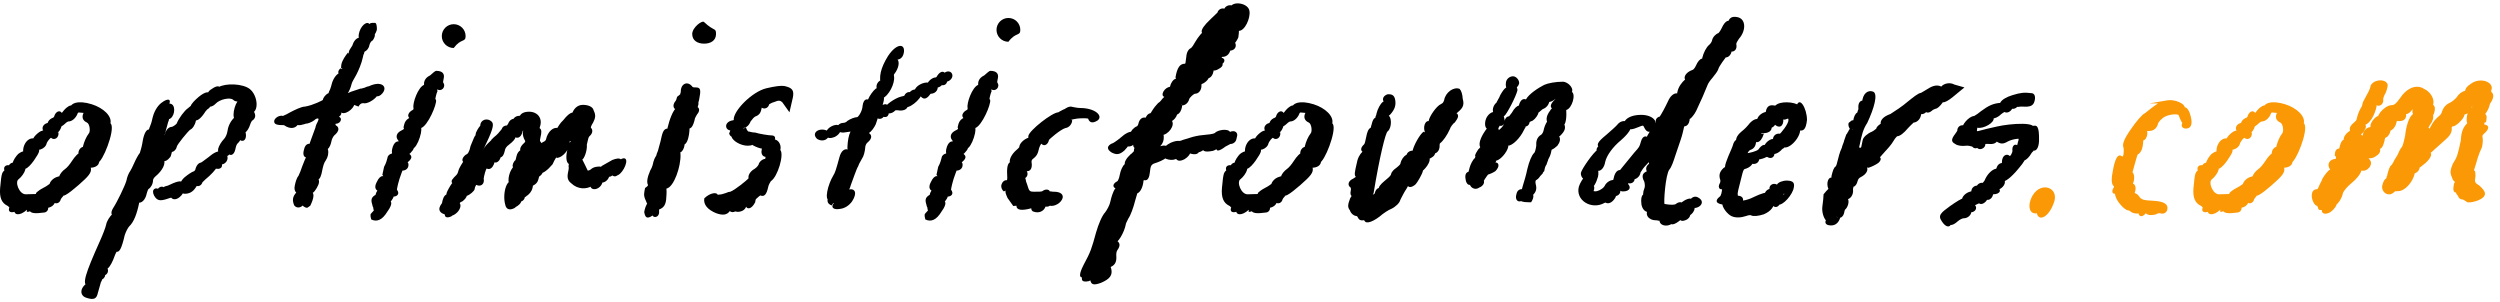
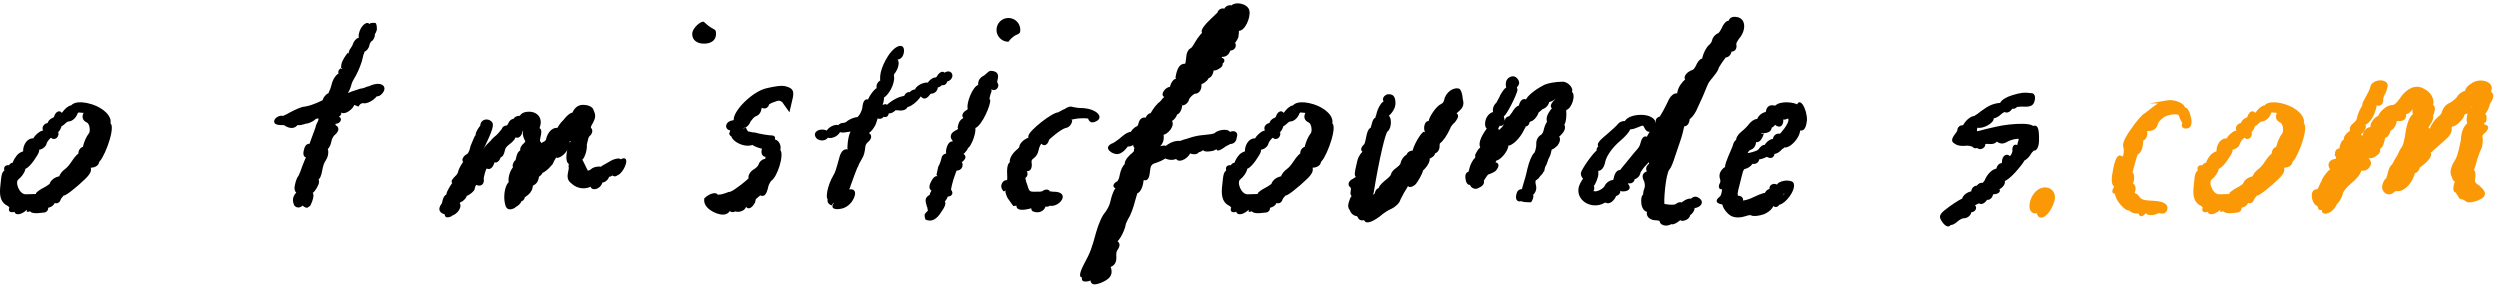
<svg xmlns="http://www.w3.org/2000/svg" width="315" height="38" viewBox="0 0 315 38" fill="none">
  <path d="M13.735 15.48C14.743 15.48 13.375 19.404 12.583 20.304C12.547 20.304 12.475 20.448 12.475 20.484C12.403 20.88 11.935 21.132 11.395 21.132C11.179 21.132 11.431 20.88 11.431 21.096C11.611 21.744 11.143 22.212 9.883 23.328C8.587 24.444 7.579 25.2 7.795 24.192L8.047 24.264C7.939 24.444 7.939 24.444 7.795 24.516L7.975 24.696C7.795 24.876 7.651 25.092 7.651 25.128C7.543 25.632 6.895 25.884 6.535 25.2C6.247 24.66 7.075 24.336 7.039 25.02C7.003 25.596 6.715 26.028 6.103 26.172H6.067C6.103 26.496 5.851 26.784 5.491 26.784C4.483 26.928 3.871 26.892 3.727 26.532L3.835 26.604C3.655 26.676 3.511 26.712 3.367 26.676L3.403 26.424C2.503 27.252 1.675 27.144 1.819 26.352H2.107C2.107 26.352 2.107 26.352 2.107 26.388C2.143 26.496 2.071 26.568 1.891 26.676C1.171 26.892 1.027 26.532 1.171 26.172C1.207 26.136 1.171 26.136 1.135 26.1C1.063 26.028 1.027 25.956 0.919 25.92C0.199 25.56 -0.089 24.876 0.019 23.652C0.127 22.5 0.163 22.212 0.271 21.852C0.487 21.348 0.955 21.204 1.315 21.456C1.639 21.672 1.423 21.852 1.135 21.744C1.027 21.672 1.027 21.672 0.955 21.6L0.703 21.78C0.235 21.06 0.703 20.628 1.423 20.88L1.279 21.168C1.171 21.132 1.387 21.168 1.423 21.24C1.387 21.276 1.387 21.312 1.387 21.312L1.135 21.384C0.919 20.952 1.243 20.484 1.711 20.484L1.675 20.628C1.603 20.628 1.567 20.592 1.603 20.556C1.639 20.232 1.999 19.692 2.287 19.404C2.899 18.936 3.259 18.972 3.691 19.368L3.403 19.476C3.403 19.44 3.295 20.124 3.115 19.728C2.539 18.828 3.295 17.208 4.339 17.46C5.167 17.568 4.447 18.612 4.159 17.964C3.979 17.676 4.267 17.136 4.915 16.668C5.239 16.416 5.671 16.416 5.419 16.416C5.203 15.984 5.599 15.48 6.175 15.48C6.319 15.48 6.355 15.624 6.283 15.804L5.995 15.768C5.923 15.444 6.175 15.012 6.679 14.832C6.715 14.832 6.823 14.724 6.823 14.688C6.967 14.112 7.471 13.824 7.759 14.184C8.155 14.688 7.795 16.776 7.003 16.776C6.967 16.776 7.039 16.74 7.039 16.776L7.363 16.668C7.471 17.388 6.823 17.712 6.463 17.388C6.391 17.244 5.923 17.892 5.887 18.036C5.743 18.792 4.591 19.188 4.159 18.612L4.303 18.504C4.267 18.468 4.267 18.468 4.267 18.504L4.339 18.396C4.339 18.396 4.375 18.396 4.447 18.432C4.447 18.432 4.483 18.468 4.519 18.468C5.167 18.792 5.059 19.08 4.267 20.232C3.907 20.736 3.511 21.168 3.187 21.276C3.187 21.312 3.187 21.348 3.187 21.384C3.079 21.78 2.719 22.284 2.359 22.572C1.819 22.896 2.431 24.552 3.295 24.48L4.555 24.444L4.519 24.336C4.735 24.12 5.059 23.868 5.491 23.652C5.887 23.472 6.247 23.148 6.247 23.184C6.319 22.86 6.715 22.428 7.219 22.284C7.435 22.248 7.471 22.14 7.471 22.248C7.507 21.96 7.867 21.528 8.227 21.276C8.443 21.132 8.803 20.7 9.055 20.304C9.451 19.692 9.883 19.224 10.207 19.224L10.171 19.512C10.171 19.512 10.243 19.476 10.243 19.512C10.099 19.584 9.955 19.584 9.883 19.404C9.847 18.936 10.135 18.576 10.459 18.504C10.459 18.468 10.459 18.468 10.459 18.432C10.603 17.856 10.855 17.244 11.215 16.776C11.395 16.56 11.323 15.624 10.963 15.444C10.387 15.192 10.279 14.724 10.531 14.22C10.567 14.184 10.603 14.148 10.639 14.112C10.675 14.004 10.891 13.788 11.287 14.292L10.063 14.184C9.847 14.148 9.811 14.184 9.739 14.4C9.523 14.904 9.055 15.3 8.659 15.3C8.551 15.3 8.371 15.408 8.191 15.588C7.651 16.128 6.823 16.344 7.399 14.94C7.543 14.508 8.011 13.896 8.335 13.608C9.235 12.852 9.415 13.608 9.127 13.968L9.163 13.896C9.163 13.932 8.911 13.68 9.019 13.68C9.415 13.68 8.911 14.256 8.803 13.896C8.695 12.96 9.847 12.6 11.575 13.14C13.051 13.608 14.131 14.652 13.915 15.552C13.699 15.84 13.519 15.48 13.735 15.48ZM10.171 21.276C10.423 20.844 10.387 20.844 10.459 20.808C10.783 20.736 10.819 20.952 10.531 21.132C10.459 21.132 10.459 21.132 10.459 21.132L10.315 21.276C10.279 21.276 10.207 21.312 10.171 21.276Z" fill="black" />
-   <path d="M31.952 14.004C32.312 14.544 32.168 14.976 31.736 15.228C31.808 15.156 31.592 15.408 31.52 15.696C31.376 16.164 31.124 16.524 30.944 16.668C30.944 16.74 30.944 16.776 30.98 16.848C31.088 17.676 30.584 18.072 29.936 17.424L30.152 17.208C30.044 17.1 30.044 17.1 30.044 16.992C29.936 16.56 30.152 16.38 30.368 16.848C30.476 17.136 30.368 17.604 30.08 17.928C29.792 18.216 29.792 18.216 29.648 18.828C29.504 19.548 28.928 19.836 28.64 19.08C28.496 18.684 29.216 18.576 29.144 18.972C28.892 20.124 27.308 19.944 27.488 18.756C27.56 18.396 27.92 17.82 28.208 17.532C28.388 17.352 28.604 16.956 28.676 16.452C28.748 15.876 29.072 15.228 29.54 14.796C29.9 14.436 30.872 14.58 30.116 15.048C29.108 15.588 29.36 13.608 29.9 12.816V12.78C29.9 12.708 29.864 12.636 29.792 12.528C29.432 12.096 30.08 11.52 30.188 11.952C30.44 12.636 29.9 13.068 29.36 12.564C29 12.24 27.704 12.492 27.164 13.068C26.768 13.5 26.228 13.536 25.976 13.356C25.832 13.248 25.976 13.068 26.12 12.96C26.228 12.924 26.264 13.104 26.228 13.104L26.444 12.852L26.48 12.924C26.624 13.284 26.444 13.608 26.156 13.752C26.12 13.788 26.084 13.824 26.048 13.86C25.94 13.968 25.832 14.112 25.724 14.292C25.256 14.976 24.752 15.372 24.392 15.084L24.572 14.832C24.68 14.868 24.752 14.94 24.68 15.228C24.572 15.768 24.248 16.236 23.96 16.344C23.672 16.56 22.304 18.216 22.268 18.504C22.196 18.864 21.908 19.116 21.656 19.152C21.62 19.296 21.584 19.476 21.512 19.692L21.44 19.8C20.792 20.628 20.324 20.304 20.468 19.656C20.54 19.296 21.224 19.548 20.648 19.908C20.576 19.98 20.576 19.98 20.576 19.98C21.008 20.556 20.432 21.528 19.604 22.212C19.388 22.392 19.28 22.608 19.28 22.716C19.28 23.184 18.992 23.652 18.74 23.796C18.668 23.832 18.56 24.084 18.488 24.372C18.236 25.632 17.228 25.92 17.012 24.984C16.94 24.516 17.768 24.624 17.552 25.488C17.264 26.928 16.868 27.972 16.292 28.512C16.112 28.692 15.86 29.196 15.716 29.628C15.32 31.356 15.032 31.788 14.708 31.716C14.636 31.788 14.636 31.824 14.6 31.896C14.528 32.004 14.528 32.076 14.456 32.22C14.24 32.868 13.88 33.588 13.592 33.804C13.556 33.84 13.556 33.84 13.556 33.84C13.736 34.272 13.448 34.74 12.908 34.74L12.836 34.524L12.98 34.38L13.232 34.452C13.304 34.776 13.16 35.064 12.872 35.208C12.872 35.244 12.8 35.352 12.8 35.424C12.728 35.496 12.692 35.568 12.692 35.64L12.332 36.9C12.188 37.584 11.9 37.872 10.856 37.512C9.992 37.224 10.064 36.216 11.036 35.64C11.54 35.244 11.828 36 11.144 36C10.208 36 10.784 34.416 12.584 30.384C12.944 29.592 13.304 28.656 13.376 28.296C13.448 27.864 13.844 27.252 14.168 26.964L14.348 27.18C14.564 26.964 14.564 27.252 14.492 27.252C14.096 27.252 13.844 26.892 14.24 26.244C14.78 25.416 15.752 23.4 15.932 22.752C16.004 22.284 16.256 21.744 16.4 21.564C16.472 21.456 16.724 20.988 16.904 20.556C17.12 20.052 17.444 19.476 17.624 19.26C17.732 18.9 17.876 18.432 17.948 17.964C18.092 16.992 18.38 16.308 18.776 16.308C18.776 16.236 18.812 16.164 18.848 16.056C18.956 15.804 19.1 15.444 19.208 14.904C19.424 14.004 19.82 13.392 20.288 12.996C21.296 12.204 21.62 12.6 21.26 13.212C21.296 13.212 21.296 13.212 21.296 13.212C21.296 13.284 21.296 13.32 21.368 13.392C21.512 13.536 21.512 13.716 21.152 13.86C20.864 13.968 21.26 13.176 21.188 14.364C20.36 13.428 21.08 12.816 21.656 13.14C22.196 13.5 21.944 14.832 21.296 15.012C21.296 15.12 21.26 15.228 21.188 15.372C21.08 15.804 20.864 16.524 20.648 17.388C20.54 17.82 20.252 18.288 19.964 18.504C19.676 18.648 19.496 18.396 19.964 18.18C20 18.144 20.072 18 20.108 17.856C20.18 17.46 20.468 17.1 20.756 17.028C20.792 16.992 20.792 16.92 20.792 16.884C20.9 16.38 21.26 15.984 21.656 15.984C21.764 15.984 22.268 15.624 22.268 15.552C22.52 14.904 23.276 13.896 23.672 13.644C23.924 13.464 24.068 13.284 24.032 13.356C24.104 13.068 24.572 12.6 25.04 12.204C25.868 11.52 26.516 11.412 26.372 12.06C26.228 12.78 25.724 11.988 26.48 11.34C27.812 10.368 27.848 11.16 27.524 11.592L27.308 11.448C27.272 11.448 27.272 11.448 27.272 11.448C27.2 11.34 27.2 11.16 27.524 10.98C28.496 10.44 30.584 10.548 31.448 11.196C32.528 12.024 32.708 14.292 31.484 14.292L31.52 14.004C31.52 14.004 31.52 14.004 31.556 14.004C31.664 13.896 31.772 13.86 31.952 14.004ZM28.028 19.116C29.216 19.512 28.604 20.988 27.524 20.7C26.588 20.448 27.488 19.836 27.776 20.268C28.28 21.06 27.74 21.456 27.056 21.204L27.164 20.916C27.056 20.88 27.056 20.88 27.056 20.844C27.02 20.592 27.236 20.448 27.344 20.664C27.524 20.988 27.02 21.564 26.372 22.176C26.012 22.464 25.688 22.788 25.508 22.968C25.4 23.328 25.076 23.508 24.824 23.436C24.788 23.436 24.752 23.472 24.752 23.472C24.716 23.508 24.716 23.58 24.644 23.652C24.284 24.192 23.816 24.444 23.204 24.408C22.52 24.336 23.024 23.436 23.168 23.904C23.168 24.192 22.988 24.552 22.628 24.84C22.196 25.2 21.764 25.164 21.584 24.912C21.512 24.912 21.368 24.948 21.188 25.02C20.216 25.344 19.82 25.344 19.424 24.66C18.992 23.832 19.64 23.508 20.108 23.904C20.432 24.12 19.676 24.516 19.784 24.084C19.856 23.652 20.288 23.4 20.612 23.58C20.648 23.544 20.756 23.508 20.828 23.472C21.044 23.436 21.224 23.364 21.44 23.256C22.484 22.752 23.096 22.68 22.988 23.256C22.736 24.372 22.268 23.22 23.24 22.356C23.672 21.996 24.14 21.672 24.464 21.564C24.5 21.528 24.5 21.528 24.536 21.492C24.536 21.456 24.572 21.456 24.608 21.384C24.716 20.88 25.004 20.52 25.328 20.484C25.58 20.34 25.868 20.088 26.228 19.836C26.948 19.224 27.488 18.936 28.028 19.116Z" fill="black" />
  <path d="M46.472 10.872C48.056 10.116 48.884 10.908 48.2 11.736C47.948 12.06 47.66 12.168 47.48 12.132C47.084 12.636 46.22 13.14 45.752 12.996C45.5 12.996 45.32 13.14 45.176 13.428L44.6 13.212C44.492 13.284 44.672 13.104 44.636 13.14C44.6 13.68 43.412 14.616 42.908 14.112L42.836 14.004C43.16 14.184 43.016 14.616 42.476 14.832C42.476 14.868 42.476 14.868 42.44 14.868C42.368 14.94 42.476 14.652 42.512 14.688L42.404 14.652C43.304 14.688 42.98 15.588 42.332 15.588C42.116 15.588 42.476 16.02 42.368 15.804C42.908 16.2 42.548 16.704 42.116 17.064C42.008 17.172 41.792 17.532 41.756 17.82C41.684 18.18 41.54 18.576 41.288 18.792C41.288 18.792 41.288 18.828 41.324 18.828C41.432 19.296 41.324 19.8 41.036 20.232C40.82 20.52 40.712 20.916 40.604 21.456C40.496 22.068 40.352 22.536 40.028 22.68L40.136 22.536C40.136 22.572 40.136 22.572 40.136 22.608C40.352 22.968 39.992 23.616 39.668 24.048C39.056 24.876 37.976 24.156 39.092 24.156C39.668 24.156 39.596 24.912 39.092 25.92L38.732 26.172C38.66 26.208 38.336 26.136 38.12 25.884C38.084 25.812 38.264 25.812 38.156 25.884C37.868 26.172 37.4 26.28 37.076 25.884C36.824 25.308 36.824 24.804 37.328 24.264C37.148 24.12 37.04 23.796 37.148 23.364C37.22 23.04 37.328 22.5 37.616 22.14C37.76 21.852 37.94 21.384 38.084 20.952C38.264 20.52 38.408 20.088 38.552 19.836C38.3 19.764 38.156 19.512 38.264 19.008C38.372 18.468 38.552 18.108 39.02 18.108C38.984 18.108 39.272 17.388 39.74 16.092C39.776 15.84 39.92 15.516 40.064 15.264C40.064 15.192 40.136 15.12 40.136 15.048C40.172 14.904 39.92 14.832 39.596 15.156C39.308 15.372 38.804 15.588 38.516 15.588C38.516 15.588 38.408 15.624 38.3 15.66C38.264 15.66 38.156 15.696 38.12 15.696C38.012 15.732 37.904 15.768 37.796 15.768H37.472C37.22 16.128 36.608 16.344 35.78 15.768C35.06 15.768 34.448 15.732 34.556 15.192C34.664 14.796 35.276 14.472 35.672 14.616C35.672 14.58 35.708 14.58 35.708 14.58C35.96 14.472 36.212 14.364 36.5 14.184C37.112 13.86 37.976 13.428 38.444 13.428C39.488 13.248 40.64 12.636 40.676 12.6C40.712 12.312 41.036 11.88 41.396 11.736C41.396 11.664 41.468 11.592 41.468 11.52C41.576 11.34 41.648 11.124 41.72 10.872C41.864 10.188 42.188 9.54 42.656 9.252C42.548 9 42.728 8.676 43.088 8.46L42.872 8.712L43.16 8.64L42.98 8.568C42.98 8.46 42.98 8.28 43.016 8.1C43.124 7.596 43.52 7.02 43.844 6.624C44.06 6.948 43.808 6.732 44.06 6.264L44.384 5.76C44.528 5.256 44.852 4.824 45.212 4.752C45.176 4.644 45.176 4.464 45.212 4.284C45.392 3.312 46.184 2.592 46.544 3.024C46.652 2.916 46.796 2.88 46.94 2.88H47.264L47.372 2.952C47.444 3.06 47.516 3.492 47.48 3.78C47.408 3.996 47.336 4.176 47.228 4.32C47.264 4.5 47.192 4.752 46.976 5.076C46.76 5.184 46.616 5.4 46.544 5.688C46.472 6.12 46.184 6.408 45.932 6.516C45.896 6.588 45.896 6.66 45.86 6.768C45.788 6.876 45.752 7.056 45.716 7.236C45.572 7.956 45.176 8.892 44.888 9.432C44.6 9.936 44.312 10.44 44.312 10.548C44.276 10.692 44.168 11.124 43.916 11.592C43.772 11.772 43.772 11.772 44.24 11.556L45.428 11.16H45.536C45.536 11.16 45.644 11.124 45.932 11.052C46.004 11.016 46.112 10.98 46.184 10.944C46.292 10.908 46.4 10.872 46.472 10.872ZM42.512 13.932C42.584 13.932 42.728 13.932 42.8 13.968L42.512 14.184C42.548 14.22 42.548 14.22 42.476 14.22L42.512 13.932ZM47.372 11.808C47.372 11.808 47.372 11.772 47.408 11.736H47.696L47.66 11.808H47.372Z" fill="black" />
-   <path d="M55.844 10.404C56.24 10.944 55.628 11.628 55.052 11.232H55.088C55.088 11.304 55.088 11.412 55.124 11.484C54.98 11.772 54.8 12.6 54.872 12.492L54.944 12.6C55.052 13.176 53.9 15.84 53.072 16.128C53.108 16.308 53.072 16.524 53.036 16.776C52.892 17.496 52.532 18.324 52.208 18.612C51.776 18.972 51.236 18.252 51.884 18.288L52.1 18.576L52.136 18.684C52.1 18.828 51.92 19.08 51.704 19.296C51.596 19.368 51.596 19.368 51.596 19.404C51.956 19.692 51.884 19.98 51.488 20.34C51.272 20.52 51.164 20.592 51.164 20.592H50.876C50.876 20.628 50.984 20.628 50.948 20.628L51.056 20.592L50.516 21.024C50.444 19.98 51.632 20.124 51.452 20.916C51.416 21.24 51.092 21.492 50.732 21.492L50.624 21.456C50.588 21.276 50.588 21.204 50.588 21.132L50.876 21.096C50.876 21.168 50.804 21.348 50.732 21.456C50.696 21.564 50.624 21.672 50.588 21.816C50.192 22.824 50.012 23.796 50.012 23.904C50.408 24.408 50.048 24.768 49.58 24.768C49.616 24.768 49.616 24.768 49.616 24.732C49.544 25.02 49.22 25.452 48.932 25.704C48.896 25.704 48.896 25.74 48.86 25.776C48.86 25.776 48.824 25.812 48.752 25.848C48.68 25.92 48.68 25.956 48.68 25.956H48.392C48.464 25.704 48.392 26.28 48.86 25.38C49.364 25.164 49.544 25.668 48.824 26.64C48.176 27.72 47.492 28.008 46.772 27.648C46.7 27.432 46.664 27.18 46.7 26.964C47.96 25.452 47.24 27.324 47.096 26.496C47.096 26.46 47.06 26.424 47.06 26.388C47.06 26.316 47.024 26.208 47.024 26.136C46.952 26.028 46.916 25.884 46.916 25.812C46.7 25.164 46.772 24.84 47.384 24.516C47.816 24.444 47.78 24.804 47.384 24.948L47.312 24.588C47.348 24.408 47.42 24.12 47.708 23.832C48.248 23.112 48.572 24.084 47.816 24.084C47.456 24.084 47.024 23.724 47.492 22.896C47.96 21.888 48.536 22.104 48.644 22.644C48.824 23.4 47.996 23.724 48.212 22.644C48.248 22.5 48.248 22.428 48.248 22.356C48.248 22.284 48.284 22.212 48.284 22.176L48.176 22.032L48.392 21.024C48.644 20.592 48.788 20.052 48.824 19.872C48.86 19.584 49.112 19.404 49.4 19.332C49.364 19.188 49.364 19.008 49.4 18.828C49.616 17.784 50.192 17.604 50.552 18.036C51.02 18.576 50.048 18.972 50.228 18.144C50.264 17.928 50.228 17.676 50.084 17.568C49.868 17.208 49.94 16.74 50.624 16.416C50.912 16.308 50.948 16.164 50.84 16.056C50.948 15.624 50.984 15.156 51.632 14.832C51.668 14.832 51.668 14.832 51.704 14.832C51.776 14.796 51.848 14.76 51.884 14.76L51.74 15.012C51.164 14.652 51.488 14.112 51.992 13.86C52.136 13.752 52.1 13.752 52.1 13.608C51.956 12.996 52.676 10.98 53.432 10.692C53.396 10.332 53.504 9.828 54.188 9.504C54.512 9.216 54.836 8.928 54.944 8.928H54.98C55.736 8.928 56.024 9.288 55.916 9.828C55.844 10.188 55.808 10.368 55.844 10.404Z" fill="black" />
  <path d="M77.903 21.276C77.903 21.276 77.867 21.24 77.867 21.312C78.191 21.96 77.507 22.644 76.931 21.888C76.751 21.78 76.823 21.636 76.967 21.528C76.967 21.528 76.967 21.528 76.931 21.492L77.183 21.276C77.543 21.744 77.219 22.284 76.679 22.284C76.715 22.284 76.715 22.284 76.751 22.248C76.643 22.644 76.247 23.004 75.851 23.004C75.851 23.004 75.887 23.004 75.923 22.932C75.671 24.012 74.159 24.192 74.411 23.112H74.699C74.699 23.112 74.627 23.004 74.663 23.004C74.807 23.076 74.879 23.256 74.591 23.436C73.871 23.868 72.791 23.868 71.999 23.112C71.351 22.644 71.495 22.068 71.639 21.384C71.675 21.24 71.675 21.06 71.639 20.952C71.639 20.844 71.675 20.736 71.675 20.664C70.883 20.196 71.747 17.172 72.611 17.172L72.539 17.46C72.539 17.46 72.539 17.46 72.503 17.532C72.431 17.64 72.287 17.784 72.179 17.64L72.431 17.424L72.467 17.46L72.215 17.676C72.215 17.64 71.819 17.856 71.783 17.748C71.891 18.612 71.027 19.872 70.091 19.908C70.379 19.368 69.875 20.088 69.623 20.7C68.255 22.32 67.499 21.996 68.327 20.844L68.579 20.952C68.579 20.952 68.543 20.916 68.651 20.88C68.903 20.736 69.011 20.916 68.723 21.168C68.507 21.312 68.471 21.348 68.435 21.564C68.363 21.924 68.111 22.14 67.931 22.248C67.787 22.824 67.715 23.112 67.139 23.4C67.139 23.472 67.139 23.544 67.103 23.652C66.995 24.156 66.671 24.444 66.455 24.624C66.347 24.66 66.311 24.732 66.275 24.768C66.239 24.804 66.167 24.804 66.131 24.84C66.059 25.272 65.663 25.524 65.195 25.344C64.943 24.48 65.807 24.84 65.735 25.2C65.663 25.632 65.339 25.884 65.015 26.064C64.907 26.136 64.907 26.136 64.835 26.208C64.367 26.46 63.791 26.532 63.647 25.74C63.287 24.372 63.863 22.14 64.871 23.004C65.267 23.544 64.367 24.012 64.187 23.292C63.899 22.68 64.151 21.456 64.907 20.772L65.087 20.952C65.267 20.772 65.267 20.772 65.267 20.772C65.591 20.592 65.771 20.736 65.483 20.988C64.799 21.528 64.259 21.06 64.835 20.268C64.979 20.232 64.979 20.088 65.087 19.656C65.231 19.008 65.771 18.684 66.311 18.756C66.275 19.188 66.059 19.44 65.879 19.296C65.339 19.008 65.483 18.504 66.059 18C66.203 17.856 66.203 17.784 66.131 17.676C65.987 17.46 65.843 16.992 65.879 16.704C65.951 16.38 65.915 16.38 65.843 16.56C65.663 17.496 64.907 17.604 64.691 16.92L64.943 16.74C64.907 16.704 64.799 16.812 64.799 16.74L65.087 16.704L64.979 17.244C64.907 17.532 64.655 17.82 64.151 18.216C63.791 18.468 63.647 18.72 63.611 18.972C63.503 19.404 63.395 19.728 63.071 19.836C62.963 20.34 62.315 20.952 61.811 19.908C61.703 19.728 61.811 19.548 61.955 19.44C61.991 19.404 61.991 19.404 61.991 19.44L62.279 19.332C62.603 20.16 62.099 21.6 61.343 21.24C61.235 21.168 60.947 22.32 60.947 22.5C61.091 23.22 60.551 23.58 60.011 23.292C60.011 23.292 59.831 23.508 59.795 23.868C59.723 24.084 59.255 24.516 58.859 24.66C58.355 24.984 57.599 24.264 58.463 24.264C59.075 24.264 58.895 24.912 58.247 25.38C57.995 25.452 57.923 25.596 57.923 25.596C58.211 25.956 57.851 26.748 57.131 27.108C57.095 27.108 57.059 27.108 57.023 27.144C56.987 27.18 56.915 27.216 56.879 27.252C56.447 27.468 56.051 27.432 56.051 27.072C56.015 26.964 55.943 26.928 56.015 27C55.511 26.856 55.007 26.46 55.691 25.596C55.763 25.164 55.907 24.66 56.231 24.516C56.267 24.444 56.267 24.408 56.267 24.336C56.339 24.084 56.663 23.508 56.915 23.148C56.951 23.112 56.951 23.076 56.987 23.076C56.843 22.932 56.879 22.68 57.095 22.5C57.095 22.464 57.167 22.428 57.167 22.392C57.203 22.356 57.239 22.32 57.347 22.212C57.635 21.96 57.707 21.744 57.743 21.564C57.779 21.312 58.139 20.7 58.391 20.34C58.571 20.052 58.715 20.016 58.823 20.124C58.823 20.124 58.823 20.124 58.859 20.088L59.039 20.304C58.319 20.808 57.887 20.088 58.715 19.476C58.931 19.44 59.147 19.116 59.291 18.396C59.399 18.144 59.471 17.964 59.543 17.784C59.687 17.46 59.759 17.208 59.903 17.064L59.975 16.704C60.011 16.596 60.299 16.056 60.515 15.84C60.515 15.084 61.415 14.76 61.991 15.372C62.279 15.732 62.063 16.452 60.875 18.9C60.983 18.36 60.803 19.116 60.767 19.296C60.767 19.332 60.767 19.332 60.839 19.368C60.983 20.16 60.191 19.836 60.263 19.476C60.335 19.08 60.767 18.756 61.163 18.756L61.235 19.008V19.116L60.947 19.26C60.695 18.828 61.235 18.288 61.883 17.676C61.919 17.604 61.955 17.532 62.063 17.46C62.099 17.424 62.171 17.352 62.243 17.28C62.639 16.992 62.963 16.596 63.215 16.272C63.323 15.948 63.575 15.804 63.899 15.804C63.863 15.804 63.899 15.804 64.043 15.552C64.223 15.084 64.583 14.94 64.943 14.94V15.192L64.835 15.264L64.655 15.156C64.727 14.724 65.159 14.58 65.555 14.58L65.519 14.544C65.699 14.292 66.023 14.076 66.671 14.076C67.751 14.076 68.435 14.94 68.003 16.056C68.003 16.092 68.003 16.128 68.003 16.164C68.291 16.308 68.219 16.812 68.111 17.244C68.039 17.568 68.003 17.748 68.075 17.82C68.435 18.144 68.003 18.576 67.607 18.936C67.535 18.972 67.463 19.008 67.427 19.008C67.391 19.044 67.463 18.9 67.463 18.936L67.391 18.792C67.751 18.936 67.751 19.548 67.031 20.124C66.779 20.34 66.707 20.7 66.671 20.88C66.635 21.024 66.563 21.348 66.419 21.528L65.735 21.096C66.059 20.88 66.311 20.628 66.527 20.34C66.851 19.908 67.319 19.548 67.607 19.44C67.679 19.404 67.787 19.368 67.823 19.332L67.859 19.476C67.859 19.512 67.859 19.512 67.859 19.548L67.787 19.692C67.571 19.656 67.355 19.44 67.427 19.152C67.499 18.828 67.895 18.396 68.507 18.396C68.867 18.396 68.903 19.224 68.291 19.008C67.751 18.72 67.787 18.216 68.435 17.892C68.651 17.82 68.795 17.64 68.795 17.568C69.011 16.56 69.767 15.912 70.379 16.164L70.415 16.272L70.127 16.308C70.271 16.02 70.559 15.516 70.991 15.12C71.891 13.968 72.431 13.968 72.647 14.616C72.791 15.336 72.071 15.552 72.035 14.508C72.215 13.716 72.755 13.212 73.439 13.212C74.015 13.212 74.699 13.392 74.807 13.932C75.095 14.508 75.023 14.868 74.735 15.444C74.447 15.876 74.447 16.056 74.447 16.092C74.699 16.308 74.735 16.776 74.267 17.172C74.159 17.244 74.087 17.568 73.943 18.216C74.015 19.044 73.547 20.088 73.367 20.088C73.547 20.448 73.943 21.24 74.051 21.492C74.231 21.492 74.411 21.384 74.519 21.276C74.915 20.952 75.527 20.988 75.635 20.988L75.707 21.024C75.743 21.024 75.779 20.952 75.815 20.916C76.139 20.736 76.751 20.376 77.147 20.16C78.227 19.728 78.407 20.124 78.335 20.52C78.263 20.808 78.155 21.24 77.831 21.384L77.903 21.276ZM60.227 17.856C60.191 17.784 60.155 17.784 60.155 17.784L60.083 17.532L60.407 17.28L60.623 17.388C60.587 17.604 60.659 17.676 60.695 17.712L60.551 17.964L60.263 17.928C60.263 17.928 60.263 17.892 60.227 17.856ZM78.839 20.052C79.163 20.448 78.335 22.14 77.579 22.14C77.039 22.14 77.003 21.528 77.507 21.096C77.723 20.916 77.831 20.844 77.867 20.7C78.011 19.908 78.731 19.836 78.839 20.052Z" fill="black" />
-   <path d="M87.903 13.5C88.155 13.644 88.155 14.04 87.867 14.364C87.831 14.4 87.831 14.436 87.795 14.472C87.759 14.544 87.723 14.58 87.723 14.616C87.651 14.688 87.651 14.724 87.651 14.76C87.579 14.832 87.579 14.868 87.579 14.868C87.327 16.02 87.003 16.488 86.355 16.02C86.427 15.516 86.751 15.408 86.859 15.732C86.967 16.452 86.715 18.756 85.779 18.144C85.527 17.82 85.707 17.676 85.959 17.82C85.995 17.856 85.995 17.856 85.959 17.964V17.892L86.283 17.856C86.283 18.648 85.995 19.08 85.707 19.224C85.707 19.26 85.707 19.296 85.743 19.332C85.743 19.332 85.743 19.368 85.743 19.44C85.815 20.952 84.915 23.58 83.979 23.76C83.943 23.796 84.015 23.94 83.979 24.48C83.943 25.488 83.871 26.136 82.971 26.424C82.755 26.1 83.115 26.172 83.043 26.568C83.151 27.432 82.251 27.576 82.179 27V27.072C82.143 27.036 82.431 26.964 82.287 27.108C81.459 27.72 81.279 27.324 81.171 26.712C81.243 26.352 81.351 25.848 81.675 25.488C81.819 25.416 81.855 25.344 81.891 25.344C81.927 25.308 81.927 25.308 81.927 25.308L81.855 25.524C81.783 25.416 82.035 25.2 82.107 25.308C81.927 25.164 82.071 25.596 82.107 25.416H82.395C82.251 26.064 81.639 26.172 81.387 25.308C81.027 24.588 81.171 24.3 81.279 23.688C81.675 23.436 81.675 23.292 81.639 23.292C81.459 22.932 81.567 22.32 81.927 21.492C82.215 21.024 82.287 20.592 82.323 20.412C82.395 20.232 82.431 19.98 82.683 19.62C82.719 19.476 82.791 19.224 82.899 19.008C83.007 18.648 83.115 18.216 83.223 17.82C83.439 16.848 83.547 16.2 84.123 16.2C84.087 16.2 84.087 16.2 84.123 16.056C84.339 15.156 84.771 13.86 85.311 13.5C85.959 13.032 86.139 13.86 85.491 13.86C84.807 13.86 84.663 13.248 85.131 12.708C85.203 12.636 85.275 12.348 85.311 12.204L85.707 11.88C85.707 11.808 85.743 11.7 85.779 11.592C85.743 10.548 86.643 10.116 87.255 10.944C87.327 11.016 87.507 11.016 87.687 11.016C88.299 11.016 88.335 11.34 88.083 12.6C88.011 12.816 87.975 12.96 88.011 13.104C87.975 13.284 87.939 13.392 87.903 13.5Z" fill="black" />
  <path d="M88.743 24.984C89.499 24.264 90.327 24.192 90.435 24.552C90.471 24.552 90.543 24.516 90.615 24.516C90.831 24.516 91.119 24.444 91.407 24.336C91.407 24.336 91.443 24.336 91.515 24.3C91.659 24.228 91.875 24.156 92.019 24.156C92.559 23.976 94.107 22.716 94.323 22.464C94.215 22.104 94.539 21.564 95.079 21.276C95.403 21.06 95.547 20.808 95.583 20.736C95.655 20.376 96.087 20.016 96.447 20.016C96.411 20.016 96.411 20.016 96.447 19.872C96.447 19.764 96.447 19.764 96.483 19.764C96.159 19.764 95.835 19.44 95.979 18.864C95.979 18.72 95.979 18.72 96.015 18.72C95.763 18.72 95.223 18.504 94.899 18.324L94.791 18.252C94.683 18.324 94.467 18.36 94.215 18.36C93.315 18.36 92.307 17.748 92.163 17.208C92.019 17.136 91.911 16.992 91.875 16.812L92.019 16.452C91.875 16.416 91.695 16.344 91.587 16.2C91.299 15.768 91.659 15.228 92.379 15.156C92.379 15.156 92.415 15.12 92.451 15.12C92.343 14.004 94.755 11.556 96.555 11.124C97.635 10.872 98.391 10.764 98.823 10.836C99.795 11.052 100.083 11.34 99.903 12.276L99.471 14.148L98.571 12.888C98.355 12.672 98.103 12.6 97.563 12.852C97.131 12.96 96.915 13.176 96.915 13.14C96.807 13.68 96.159 13.86 95.835 13.428C95.871 13.5 95.907 13.32 95.979 13.572C95.871 14.112 95.763 14.472 95.151 14.688C94.971 14.796 94.791 15.012 94.575 15.3C94.359 15.876 93.927 16.128 93.639 16.128C93.711 16.128 93.711 16.128 93.675 16.2L93.999 16.056C94.035 16.344 94.287 16.56 94.251 16.56C94.323 16.56 94.503 16.596 94.611 16.632C94.791 16.668 94.935 16.704 95.151 16.704C95.727 16.884 96.915 17.064 97.239 17.064C97.563 17.064 97.743 17.28 97.635 17.568C98.211 17.712 98.463 18.396 98.319 18.9C98.823 19.44 97.995 22.284 97.131 22.824C97.059 22.932 96.843 23.292 96.807 23.508C96.591 24.516 96.303 24.84 95.799 24.624C95.727 24.66 95.547 24.804 95.367 24.984C95.295 25.02 95.259 25.092 95.223 25.128C95.187 25.2 95.187 25.344 95.151 25.488C94.647 26.46 94.071 26.388 93.963 25.92H94.035C93.963 26.496 93.243 26.82 92.631 26.64C92.451 26.748 92.199 26.784 91.947 26.604C91.623 27.072 91.083 27.18 90.219 26.856C89.175 26.424 88.599 25.776 88.743 24.984Z" fill="black" />
  <path d="M110.884 13.464C111.568 12.888 111.892 13.104 111.964 13.68C112.288 15.588 110.38 14.364 111.208 14.328C111.28 14.292 111.316 14.292 111.316 14.292L111.496 14.4C111.388 14.832 110.956 15.12 110.56 14.904C110.596 14.904 110.632 14.832 110.344 15.66C110.164 16.056 109.804 16.56 109.516 16.74C109.48 16.776 109.48 16.776 109.552 16.812C109.876 17.064 109.876 17.496 109.3 17.964C109.156 18.072 109.012 18.36 109.012 18.648C108.976 19.08 108.832 19.692 108.616 19.98C108.508 20.16 108.328 20.484 108.256 20.628L108.112 20.988C107.968 21.132 107.356 22.932 107.212 23.292C107.14 23.544 107.068 23.76 106.996 23.868C107.752 23.724 108.04 24.336 107.356 25.38C106.996 25.884 106.456 26.244 105.88 26.316C104.944 26.496 104.656 26.064 105.052 25.632C105.088 25.56 104.98 25.632 104.98 25.596L104.8 25.884C104.224 25.704 104.152 25.236 104.404 24.876L104.692 24.912L104.728 25.092L104.548 25.272C103.792 25.272 104.332 23.22 104.98 22.14C105.232 21.744 105.34 21.384 105.772 19.8C105.988 19.008 106.384 18.72 106.816 18.828C106.744 18.72 106.78 18.468 106.816 17.964C106.996 16.344 107.536 15.876 107.932 16.668L107.68 16.848C107.68 16.848 107.86 16.848 107.788 16.884C107.608 16.992 107.392 16.992 107.536 16.452C107.536 16.344 107.536 16.236 107.536 16.128C107.5 15.912 107.572 15.732 107.788 15.732C107.824 15.732 107.644 15.732 107.932 15.516C108.328 15.912 107.896 16.56 107.32 16.56L106.528 16.668C106.024 16.776 105.628 16.632 105.484 16.344C105.34 15.984 105.7 15.48 106.276 15.48C106.384 15.48 106.636 15.408 106.78 15.228C107.14 14.976 107.716 14.76 108.004 14.76C108.112 14.76 108.652 14.076 108.688 13.32C108.796 12.348 109.48 12.24 109.84 13.104C109.084 13.14 109.768 13.032 109.588 13.14C109.444 13.284 109.156 13.32 109.264 12.888C109.336 12.456 109.732 11.808 110.092 11.412C110.848 10.584 110.776 11.556 110.524 11.268C110.236 10.728 110.704 10.08 111.172 10.08C111.208 10.26 111.172 10.476 111.064 10.836C110.668 9.756 110.956 8.568 111.892 7.056C113.044 5.328 114.124 5.508 113.872 6.696C113.728 7.416 113.152 7.632 112.756 7.452C113.08 7.596 112.864 7.344 113.044 7.452C113.404 7.776 113.224 8.64 112.684 9.324C112.648 9.324 112.612 9.468 112.648 9.612C112.792 10.476 112 12.096 111.136 12.42C110.632 12.636 109.984 12.06 110.704 11.844C111.136 11.772 111.496 12.06 111.352 12.672C111.316 12.888 111.28 12.996 111.244 13.104C111.208 13.284 111.172 13.356 111.208 13.572L111.064 13.464C111.1 13.464 110.704 13.68 110.884 13.464ZM108.004 17.748C108.004 17.676 107.932 17.64 107.896 17.604L108.148 17.388C108.112 17.316 108.148 17.28 108.112 17.316C108.256 17.1 108.436 17.064 108.508 17.352C108.652 18.144 107.68 17.856 108.112 17.496L108.256 17.712L108.22 17.748H108.004ZM102.676 16.884C102.856 16.056 104.62 16.2 104.476 16.992C104.368 17.568 103.72 17.892 103.072 17.568C102.784 17.424 102.64 17.1 102.676 16.884ZM105.376 15.732C106.168 15.732 106.168 16.74 105.196 17.244C104.584 17.496 104.224 17.424 104.08 17.064C103.864 16.524 104.584 15.804 105.376 15.732ZM118.048 9.612C118.444 8.964 118.948 8.82 119.2 9.432C119.704 10.548 118.912 10.98 118.408 10.62L118.48 10.404L118.624 10.296L118.84 10.404C118.768 10.728 118.408 11.052 117.94 11.052C117.4 11.052 118.084 10.332 118.156 10.908C118.192 11.484 117.724 11.808 117.292 11.808C117.256 11.808 117.22 11.844 117.148 11.952C116.716 12.528 116.284 12.636 115.852 11.916C115.636 11.592 115.744 11.448 115.996 11.412C116.068 11.412 115.996 11.412 115.96 11.448L116.284 11.376C116.356 12.132 114.952 13.536 114.088 13.536L113.98 13.392C113.98 13.392 114.016 13.212 113.98 13.32V13.284L114.268 13.104C114.592 13.536 114.052 14.076 113.116 13.896C112.972 13.896 112.9 13.896 112.828 13.896C112.828 13.932 112.792 13.932 112.792 13.932C112.576 14.148 112.324 14.292 112 14.292C111.604 14.292 111.28 14.112 111.352 13.788C111.46 13.248 112.792 12.348 113.548 12.168C113.728 12.132 113.872 12.096 113.944 12.06C114.088 11.7 114.484 11.484 114.808 11.664C115.024 11.7 114.916 11.88 114.736 11.988C114.7 11.988 114.772 11.916 114.772 11.916H114.484C114.556 11.592 114.916 11.268 115.348 11.268C115.636 11.268 115.6 11.592 115.276 11.628C115.132 11.232 115.564 10.764 116.212 10.512C117.076 10.224 117.328 10.512 117.22 10.98C117.148 11.412 116.464 11.016 116.824 10.548C117.076 10.08 117.544 9.756 117.904 9.756C117.94 9.756 118.012 9.72 118.048 9.612ZM119.488 9C119.812 9 120.064 9.288 119.992 9.648C119.92 10.008 119.524 10.296 119.2 10.296C118.84 10.296 118.624 10.008 118.696 9.648C118.768 9.288 119.128 9 119.488 9Z" fill="black" />
  <path d="M125.664 10.404C126.06 10.944 125.448 11.628 124.872 11.232H124.908C124.908 11.304 124.908 11.412 124.944 11.484C124.8 11.772 124.62 12.6 124.692 12.492L124.764 12.6C124.872 13.176 123.72 15.84 122.892 16.128C122.928 16.308 122.892 16.524 122.856 16.776C122.712 17.496 122.352 18.324 122.028 18.612C121.596 18.972 121.056 18.252 121.704 18.288L121.92 18.576L121.956 18.684C121.92 18.828 121.74 19.08 121.524 19.296C121.416 19.368 121.416 19.368 121.416 19.404C121.776 19.692 121.704 19.98 121.308 20.34C121.092 20.52 120.984 20.592 120.984 20.592H120.696C120.696 20.628 120.804 20.628 120.768 20.628L120.876 20.592L120.336 21.024C120.264 19.98 121.452 20.124 121.272 20.916C121.236 21.24 120.912 21.492 120.552 21.492L120.444 21.456C120.408 21.276 120.408 21.204 120.408 21.132L120.696 21.096C120.696 21.168 120.624 21.348 120.552 21.456C120.516 21.564 120.444 21.672 120.408 21.816C120.012 22.824 119.832 23.796 119.832 23.904C120.228 24.408 119.868 24.768 119.4 24.768C119.436 24.768 119.436 24.768 119.436 24.732C119.364 25.02 119.04 25.452 118.752 25.704C118.716 25.704 118.716 25.74 118.68 25.776C118.68 25.776 118.644 25.812 118.572 25.848C118.5 25.92 118.5 25.956 118.5 25.956H118.212C118.284 25.704 118.212 26.28 118.68 25.38C119.184 25.164 119.364 25.668 118.644 26.64C117.996 27.72 117.312 28.008 116.592 27.648C116.52 27.432 116.484 27.18 116.52 26.964C117.78 25.452 117.06 27.324 116.916 26.496C116.916 26.46 116.88 26.424 116.88 26.388C116.88 26.316 116.844 26.208 116.844 26.136C116.772 26.028 116.736 25.884 116.736 25.812C116.52 25.164 116.592 24.84 117.204 24.516C117.636 24.444 117.6 24.804 117.204 24.948L117.132 24.588C117.168 24.408 117.24 24.12 117.528 23.832C118.068 23.112 118.392 24.084 117.636 24.084C117.276 24.084 116.844 23.724 117.312 22.896C117.78 21.888 118.356 22.104 118.464 22.644C118.644 23.4 117.816 23.724 118.032 22.644C118.068 22.5 118.068 22.428 118.068 22.356C118.068 22.284 118.104 22.212 118.104 22.176L117.996 22.032L118.212 21.024C118.464 20.592 118.608 20.052 118.644 19.872C118.68 19.584 118.932 19.404 119.22 19.332C119.184 19.188 119.184 19.008 119.22 18.828C119.436 17.784 120.012 17.604 120.372 18.036C120.84 18.576 119.868 18.972 120.048 18.144C120.084 17.928 120.048 17.676 119.904 17.568C119.688 17.208 119.76 16.74 120.444 16.416C120.732 16.308 120.768 16.164 120.66 16.056C120.768 15.624 120.804 15.156 121.452 14.832C121.488 14.832 121.488 14.832 121.524 14.832C121.596 14.796 121.668 14.76 121.704 14.76L121.56 15.012C120.984 14.652 121.308 14.112 121.812 13.86C121.956 13.752 121.92 13.752 121.92 13.608C121.776 12.996 122.496 10.98 123.252 10.692C123.216 10.332 123.324 9.828 124.008 9.504C124.332 9.216 124.656 8.928 124.764 8.928H124.8C125.556 8.928 125.844 9.288 125.736 9.828C125.664 10.188 125.628 10.368 125.664 10.404Z" fill="black" />
  <path d="M136.096 13.608C137.968 13.608 139.012 14.58 138.328 15.156C137.68 15.588 137.32 15.444 137.14 15.048C137.14 14.904 137.032 14.904 136.348 14.904C135.412 14.904 134.584 15.192 135.088 15.12C135.124 15.588 134.692 16.092 134.26 16.128C133.612 16.308 132.172 17.568 132.172 17.64C132.064 18.144 131.632 18.54 131.2 18.108C131.2 18.108 130.948 18.432 130.84 19.008C130.696 19.62 130.336 19.872 130.156 20.016C130.084 20.052 129.94 20.232 129.976 20.412C130.156 21.42 129.616 21.78 129.04 21.456C128.644 21.312 129.076 20.88 129.328 21.492C129.58 21.852 129.472 22.248 129.184 22.428C129.22 22.536 129.256 22.68 129.292 22.896C129.328 22.968 129.364 23.076 129.4 23.184C129.688 24.12 129.688 24.156 130.372 24.156C130.876 24.156 131.236 24.156 131.344 24.084C131.704 23.796 132.172 23.832 132.28 24.12C132.352 24.12 132.388 24.12 132.46 24.12C132.532 24.156 132.64 24.156 132.784 24.156C133.612 24.156 133.972 24.48 133.9 24.912C133.756 25.56 132.856 26.064 132.28 25.92C132.136 26.028 131.956 26.064 131.74 26.028C131.524 26.64 130.876 26.892 130.264 26.676C130.048 26.64 129.94 26.46 129.94 26.244C128.752 26.568 128.068 26.496 128.068 25.92L127.672 25.956L126.952 24.948C126.7 24.372 126.664 24.264 126.7 24.012L126.484 24.12C126.268 23.976 126.124 23.616 126.16 23.364C126.268 22.896 126.592 22.572 127.06 22.752L126.844 22.896V22.86C126.844 22.788 126.916 22.644 126.916 22.428C126.844 21.24 126.916 20.664 127.24 20.448C127.168 20.052 127.456 19.44 128.068 18.9C128.248 18.756 128.356 18.648 128.428 18.54C128.428 18.144 128.932 17.568 129.58 17.352C129.544 17.244 129.58 17.172 129.58 17.1C129.724 16.416 132.532 14.184 133.36 14.148L133.468 14.076C133.612 14.004 133.792 13.896 133.936 13.824C134.08 13.788 134.188 13.716 134.296 13.644C134.512 13.5 134.764 13.428 134.944 13.428C134.98 13.428 135.16 13.464 135.268 13.5C135.304 13.5 135.412 13.536 135.484 13.536C135.664 13.572 135.88 13.608 136.096 13.608ZM128.176 22.392L128.428 22.14C128.392 22.356 128.284 22.428 128.176 22.392Z" fill="black" />
  <path d="M155.021 16.596C155.597 16.38 155.957 16.704 155.885 17.1L155.777 17.568C155.705 17.892 155.381 18.144 155.021 18.144C155.021 18.144 154.733 18.288 154.409 18.468C153.653 19.044 153.149 19.188 153.293 18.54C153.293 18.54 153.545 18.576 153.473 18.648C153.365 18.72 153.185 18.9 152.825 19.008C151.745 19.224 151.421 19.044 151.529 18.432C151.601 18.072 152.321 18.216 151.853 18.684C151.421 19.152 150.881 19.332 150.557 19.08C150.413 18.936 150.629 18.792 150.809 18.684C150.881 18.648 150.809 18.72 150.809 18.72L151.133 18.648C151.241 19.152 150.917 19.62 150.053 19.368C149.657 19.26 149.657 19.116 149.801 18.972L149.765 19.044H150.053C150.017 19.368 149.693 19.8 149.261 20.052C148.649 20.376 148.289 20.304 148.073 19.836C147.821 19.116 148.793 18.792 148.649 19.512C148.397 20.232 147.425 20.304 146.705 19.908L146.921 19.656C147.137 19.8 147.137 19.404 147.137 19.548C147.029 19.944 146.453 20.232 145.769 20.484C145.049 20.7 144.977 20.772 144.869 21.816C144.761 22.716 144.401 22.788 144.113 22.68C144.113 22.716 144.113 22.752 144.077 22.824C144.005 23.544 143.717 24.156 143.357 24.336C142.745 24.66 142.349 24.3 142.925 23.616C143.393 23.04 143.969 23.544 143.465 23.904C143.393 24.048 143.213 24.624 143.033 25.272C142.817 26.136 142.457 27.144 142.169 27.54C141.989 27.9 141.809 28.26 141.845 28.296C141.665 29.232 140.873 30.744 140.225 30.744C139.469 30.744 140.081 29.88 140.693 30.312C141.161 30.6 141.161 30.996 140.801 31.5C140.693 31.608 140.621 31.968 140.657 32.292C140.693 32.904 140.549 33.372 139.973 33.624C139.937 33.66 139.937 33.66 140.009 33.84C140.225 34.668 139.829 35.172 138.713 35.64C137.741 36 137.489 35.82 137.381 35.316C137.381 35.316 137.309 35.388 137.201 35.424C136.085 35.676 136.229 34.992 136.517 34.596C136.913 33.912 137.489 34.632 136.733 34.884C136.193 35.1 135.689 34.992 136.553 33.336C137.417 31.752 137.561 31.284 138.101 29.304C138.425 28.188 138.857 27.18 139.253 26.748C139.505 26.424 139.829 25.812 139.901 25.416C140.009 24.912 140.225 24.156 140.513 23.76C140.513 23.76 140.549 23.76 140.549 23.724C140.189 23.58 140.153 23.148 140.801 22.824C140.837 22.788 141.017 22.5 141.089 22.032C141.197 21.456 141.449 20.88 141.737 20.664L141.845 20.628H141.881L141.701 20.772L141.737 20.736C141.629 20.412 141.953 19.908 142.457 19.44C142.601 19.368 142.637 19.26 142.745 19.188C142.781 19.152 142.817 19.08 142.889 19.044C142.817 18.792 142.997 18.468 143.249 18.216C143.465 17.964 143.609 18.072 143.681 18.252C143.825 18.72 143.069 18.252 144.185 18.216C143.285 19.044 142.745 18.72 142.781 18.216C142.745 18.18 142.673 18.18 142.601 18.108L142.817 17.892C142.817 17.928 142.637 17.892 142.709 17.856C142.781 17.712 143.033 17.676 142.961 17.892C142.889 18.324 142.457 18.54 141.917 18.432L141.845 18.396L141.881 18.36C141.557 18.18 141.989 17.46 142.205 17.748C142.421 18 142.205 18.432 141.665 18.972C141.053 19.512 140.657 19.512 140.081 19.224C139.109 18.612 139.865 18.144 140.225 18.036C140.189 18.072 140.729 17.748 141.233 17.316C141.773 16.812 142.421 16.488 142.745 16.632L142.673 16.92H142.709C142.565 16.992 142.349 17.028 142.421 16.812C142.493 16.488 142.817 16.092 143.249 15.912C143.285 15.912 143.393 15.768 143.429 15.624C143.573 14.904 144.041 14.688 144.473 14.868L144.293 15.012C144.401 14.616 144.617 14.328 144.977 14.256C145.013 14.184 145.085 14.112 145.157 13.968C145.373 13.608 145.697 13.212 145.913 12.996C146.093 12.888 146.201 12.78 146.309 12.636C146.417 12.492 146.525 12.348 146.705 12.204C146.453 12.132 146.417 11.844 146.597 11.52C146.813 11.16 147.137 10.98 147.389 10.944L147.425 10.908C147.497 10.512 147.785 10.008 148.181 9.9C148.181 9.864 148.145 9.828 148.109 9.756C148.325 8.496 148.685 8.028 149.297 8.028C149.369 8.028 149.369 7.992 149.477 7.128C149.513 6.588 149.765 6.156 150.089 6.048C150.161 5.976 150.161 5.904 150.269 5.832C150.341 5.688 150.449 5.508 150.593 5.292C150.953 4.68 151.493 3.996 151.817 3.852L151.925 4.068C152.069 3.996 152.069 3.996 152.069 3.996C152.321 4.104 152.249 4.32 151.997 4.32C151.349 4.32 150.881 3.96 152.573 2.376C153.005 1.98 153.401 1.584 153.401 1.584C153.473 1.26 153.869 0.936 154.337 1.116C154.805 1.296 154.121 1.692 154.193 1.296C154.301 0.792 154.805 0.576 155.201 0.684L155.057 0.972C155.129 0.972 154.949 1.224 154.985 1.008C155.201 0.036 157.325 0.36 157.433 1.404C157.577 2.268 156.857 3.888 156.101 3.888C156.101 4.032 156.101 4.284 156.029 4.716C155.885 5.04 155.705 5.328 155.489 5.544C155.057 5.94 154.589 5.328 155.021 5.22C155.417 5.148 155.705 5.328 155.705 5.688C155.741 6.156 155.273 6.444 154.805 6.372L155.021 6.228C155.021 6.228 155.021 6.264 155.021 6.336C154.877 6.912 154.445 7.164 154.049 7.164C153.977 7.164 153.977 7.164 153.941 7.2C153.941 7.236 153.941 7.272 153.941 7.272C154.445 7.416 154.409 7.92 153.653 8.28C153.113 8.496 152.933 7.74 153.437 7.74C154.193 7.812 154.301 8.316 153.509 8.712C153.041 9 152.573 8.928 152.429 8.532C152.213 8.172 153.005 8.1 152.933 8.748C152.861 9.576 152.429 9.936 152.033 9.864C151.853 9.864 151.889 9.684 151.997 9.54C152.033 9.504 152.069 9.612 152.033 9.612L152.285 9.432C152.465 9.72 152.177 10.188 151.601 10.512C151.385 10.584 151.349 10.62 151.385 10.8C151.385 11.376 151.025 11.808 150.593 11.808C150.413 11.808 149.909 12.276 149.837 12.492C149.729 12.96 149.333 13.284 148.937 13.284V13.14C148.829 13.14 148.829 13.14 148.829 13.176L148.973 13.14C148.901 14.22 148.325 14.688 147.821 14.364C148.001 13.464 148.109 15.084 148.037 13.716C148.685 13.968 148.217 14.904 147.749 15.192C147.641 15.3 147.641 15.192 147.641 15.192C148.109 15.804 147.173 17.028 146.345 17.028C145.553 17.028 146.489 16.272 146.633 17.136C146.669 17.676 146.525 18.072 146.129 18.504C145.553 19.08 145.337 18.756 145.877 18.504C146.705 18.252 147.137 18.252 147.029 18.756C146.705 20.34 146.237 18.684 147.173 18.18C147.569 17.892 148.145 17.748 148.433 17.748C148.577 17.784 148.793 17.748 149.009 17.64C150.233 17.244 150.521 17.172 151.169 17.064L152.465 16.92C152.753 16.884 153.005 16.812 153.041 16.776C153.437 16.344 154.733 16.164 154.985 16.632C154.985 16.632 155.021 16.632 155.021 16.596ZM153.185 5.22C152.825 5.004 153.473 4.464 153.653 4.788C153.977 5.292 153.545 5.4 153.437 5.292C153.401 5.292 153.365 5.256 153.185 5.22Z" fill="black" />
  <path d="M167.684 15.48C168.692 15.48 167.324 19.404 166.532 20.304C166.496 20.304 166.424 20.448 166.424 20.484C166.352 20.88 165.884 21.132 165.344 21.132C165.128 21.132 165.38 20.88 165.38 21.096C165.56 21.744 165.092 22.212 163.832 23.328C162.536 24.444 161.528 25.2 161.744 24.192L161.996 24.264C161.888 24.444 161.888 24.444 161.744 24.516L161.924 24.696C161.744 24.876 161.6 25.092 161.6 25.128C161.492 25.632 160.844 25.884 160.484 25.2C160.196 24.66 161.024 24.336 160.988 25.02C160.952 25.596 160.664 26.028 160.052 26.172H160.016C160.052 26.496 159.8 26.784 159.44 26.784C158.432 26.928 157.82 26.892 157.676 26.532L157.784 26.604C157.604 26.676 157.46 26.712 157.316 26.676L157.352 26.424C156.452 27.252 155.624 27.144 155.768 26.352H156.056C156.056 26.352 156.056 26.352 156.056 26.388C156.092 26.496 156.02 26.568 155.84 26.676C155.12 26.892 154.976 26.532 155.12 26.172C155.156 26.136 155.12 26.136 155.084 26.1C155.012 26.028 154.976 25.956 154.868 25.92C154.148 25.56 153.86 24.876 153.968 23.652C154.076 22.5 154.112 22.212 154.22 21.852C154.436 21.348 154.904 21.204 155.264 21.456C155.588 21.672 155.372 21.852 155.084 21.744C154.976 21.672 154.976 21.672 154.904 21.6L154.652 21.78C154.184 21.06 154.652 20.628 155.372 20.88L155.228 21.168C155.12 21.132 155.336 21.168 155.372 21.24C155.336 21.276 155.336 21.312 155.336 21.312L155.084 21.384C154.868 20.952 155.192 20.484 155.66 20.484L155.624 20.628C155.552 20.628 155.516 20.592 155.552 20.556C155.588 20.232 155.948 19.692 156.236 19.404C156.848 18.936 157.208 18.972 157.64 19.368L157.352 19.476C157.352 19.44 157.244 20.124 157.064 19.728C156.488 18.828 157.244 17.208 158.288 17.46C159.116 17.568 158.396 18.612 158.108 17.964C157.928 17.676 158.216 17.136 158.864 16.668C159.188 16.416 159.62 16.416 159.368 16.416C159.152 15.984 159.548 15.48 160.124 15.48C160.268 15.48 160.304 15.624 160.232 15.804L159.944 15.768C159.872 15.444 160.124 15.012 160.628 14.832C160.664 14.832 160.772 14.724 160.772 14.688C160.916 14.112 161.42 13.824 161.708 14.184C162.104 14.688 161.744 16.776 160.952 16.776C160.916 16.776 160.988 16.74 160.988 16.776L161.312 16.668C161.42 17.388 160.772 17.712 160.412 17.388C160.34 17.244 159.872 17.892 159.836 18.036C159.692 18.792 158.54 19.188 158.108 18.612L158.252 18.504C158.216 18.468 158.216 18.468 158.216 18.504L158.288 18.396C158.288 18.396 158.324 18.396 158.396 18.432C158.396 18.432 158.432 18.468 158.468 18.468C159.116 18.792 159.008 19.08 158.216 20.232C157.856 20.736 157.46 21.168 157.136 21.276C157.136 21.312 157.136 21.348 157.136 21.384C157.028 21.78 156.668 22.284 156.308 22.572C155.768 22.896 156.38 24.552 157.244 24.48L158.504 24.444L158.468 24.336C158.684 24.12 159.008 23.868 159.44 23.652C159.836 23.472 160.196 23.148 160.196 23.184C160.268 22.86 160.664 22.428 161.168 22.284C161.384 22.248 161.42 22.14 161.42 22.248C161.456 21.96 161.816 21.528 162.176 21.276C162.392 21.132 162.752 20.7 163.004 20.304C163.4 19.692 163.832 19.224 164.156 19.224L164.12 19.512C164.12 19.512 164.192 19.476 164.192 19.512C164.048 19.584 163.904 19.584 163.832 19.404C163.796 18.936 164.084 18.576 164.408 18.504C164.408 18.468 164.408 18.468 164.408 18.432C164.552 17.856 164.804 17.244 165.164 16.776C165.344 16.56 165.272 15.624 164.912 15.444C164.336 15.192 164.228 14.724 164.48 14.22C164.516 14.184 164.552 14.148 164.588 14.112C164.624 14.004 164.84 13.788 165.236 14.292L164.012 14.184C163.796 14.148 163.76 14.184 163.688 14.4C163.472 14.904 163.004 15.3 162.608 15.3C162.5 15.3 162.32 15.408 162.14 15.588C161.6 16.128 160.772 16.344 161.348 14.94C161.492 14.508 161.96 13.896 162.284 13.608C163.184 12.852 163.364 13.608 163.076 13.968L163.112 13.896C163.112 13.932 162.86 13.68 162.968 13.68C163.364 13.68 162.86 14.256 162.752 13.896C162.644 12.96 163.796 12.6 165.524 13.14C167 13.608 168.08 14.652 167.864 15.552C167.648 15.84 167.468 15.48 167.684 15.48ZM164.12 21.276C164.372 20.844 164.336 20.844 164.408 20.808C164.732 20.736 164.768 20.952 164.48 21.132C164.408 21.132 164.408 21.132 164.408 21.132L164.264 21.276C164.228 21.276 164.156 21.312 164.12 21.276Z" fill="black" />
  <path d="M183.477 14.22C183.945 14.544 183.657 14.94 183.297 15.444C183.117 15.516 182.721 16.056 182.685 16.272C182.325 17.064 181.821 17.784 181.425 18.072L181.389 18.252C181.425 18.792 181.209 19.188 180.813 19.332C180.777 19.62 180.453 19.872 179.985 20.052C179.949 19.548 180.201 19.764 180.129 20.232C180.021 20.7 179.661 21.132 179.409 21.384C179.301 21.456 179.301 21.456 179.265 21.6C179.229 21.852 178.617 23.004 178.293 23.292C177.537 23.868 177.249 23.436 177.321 23.004C177.285 23.184 177.357 23.508 177.537 23.184C177.429 23.436 177.141 23.94 176.961 24.192C176.889 24.336 176.781 24.516 176.709 24.66C176.565 24.948 176.421 25.2 176.421 25.236C176.349 25.56 175.845 26.064 175.305 26.316C174.981 26.424 174.225 26.928 173.829 27.288C172.677 28.152 171.885 28.26 171.885 27.576L171.957 27.432C171.957 27.432 171.957 27.432 171.993 27.432V27.396L172.173 27.612L171.885 27.828L171.921 27.18C172.029 27.324 172.101 27.396 172.137 27.432L172.065 27.684C171.561 27.864 171.237 27.756 171.093 27.396L171.057 27.36C171.057 27.324 171.057 27.324 171.021 27.288C170.949 27.216 170.913 27.216 170.913 27.216C170.661 27.216 170.229 26.964 170.085 26.496C169.761 26.1 169.833 25.74 170.121 24.984C170.193 24.84 170.265 24.768 170.301 24.696C170.157 24.588 170.121 24.336 170.193 24.048C170.229 23.868 170.229 23.796 170.193 23.652C169.725 23.328 169.869 22.788 170.517 22.5C170.661 22.392 170.769 22.32 170.841 22.284C170.589 22.104 170.733 21.528 170.913 20.736C171.057 19.908 171.309 19.476 171.669 19.116C171.417 18.936 171.453 18.576 171.849 18.216C171.957 18.144 172.029 17.82 172.137 17.28C172.245 16.704 172.389 16.236 172.713 16.092C172.749 15.984 172.749 15.912 172.785 15.804C172.821 15.696 172.857 15.624 172.857 15.552C172.965 15.12 173.109 14.904 173.289 14.832C173.325 14.796 173.325 14.724 173.325 14.652C173.397 14.544 173.433 14.436 173.433 14.328C173.577 13.716 173.937 13.068 174.225 12.852C174.261 12.852 174.261 12.816 174.333 12.78C174.117 12.42 174.369 12.024 174.837 11.88C175.161 11.88 175.701 11.808 175.809 12.672C175.881 13.248 175.773 13.752 175.197 14.4C174.981 14.652 174.693 14.724 174.657 14.76C174.621 14.76 174.297 14.472 174.693 14.472C175.449 14.472 175.377 16.128 174.873 16.524L174.837 16.56C174.585 16.704 173.829 19.728 173.073 24.336L172.605 25.344L172.389 25.236C172.425 25.164 172.497 25.092 172.569 25.02C172.785 24.768 172.965 24.516 173.181 24.408L173.217 24.372C173.217 24.336 173.217 24.336 173.217 24.372C173.289 24.048 173.397 23.796 173.721 23.688C173.793 23.328 174.297 22.932 174.765 22.536C175.125 22.248 175.269 22.032 175.269 21.96C175.341 21.6 175.701 21.312 175.917 21.168C176.133 20.988 176.457 20.736 176.457 20.592C176.565 20.088 176.889 19.656 177.213 19.512C177.321 19.224 177.573 18.972 178.077 18.972H178.149L177.969 19.116C178.041 18.432 178.941 16.848 179.373 16.596L179.769 16.776L179.517 16.884C179.589 16.812 179.589 16.776 179.589 16.776C179.697 16.668 179.697 16.92 179.697 16.92L179.625 16.848C179.193 16.056 179.589 15.156 180.021 15.264C180.021 15.228 180.021 15.228 180.021 15.192C180.129 14.652 180.957 13.392 181.569 13.104C181.785 13.032 181.893 12.852 181.965 12.6C182.145 11.628 183.153 10.908 183.909 11.196C184.125 11.412 184.269 11.88 184.305 12.456C184.593 13.428 184.125 13.752 183.513 14.292L183.549 14.256L183.477 14.22ZM179.373 17.064L179.517 16.884L179.733 17.028C179.697 17.064 179.661 17.1 179.661 17.136C179.625 17.136 179.625 17.172 179.589 17.208L179.373 17.064Z" fill="black" />
  <path d="M192.918 25.488C192.234 25.488 191.874 25.452 191.658 25.344C191.226 25.488 190.902 25.164 191.046 24.552C191.118 24.156 191.298 23.832 191.766 23.832C191.802 23.688 191.838 23.508 191.91 23.292C192.054 22.824 192.27 22.14 192.45 21.276C192.666 20.376 192.99 19.548 193.314 19.26C193.386 19.224 193.494 18.864 193.566 18.396C193.53 17.82 193.638 17.28 194.214 16.956C194.358 16.812 194.466 16.632 194.538 16.236C194.646 15.804 194.826 15.48 194.97 15.264L195.222 15.228L195.258 15.264L195.006 15.48C194.754 15.084 194.862 14.544 195.294 13.968C195.366 13.824 195.474 13.716 195.546 13.644C195.294 13.464 195.33 13.068 195.978 12.492C196.59 11.988 196.698 12.492 196.086 12.492H195.942C195.726 12.672 195.402 12.852 195.15 12.852C194.97 12.852 195.222 12.636 195.222 12.78C195.114 13.284 194.79 13.608 194.322 13.788C194.142 13.968 193.854 14.184 193.854 14.184C193.818 14.436 193.494 14.94 193.134 15.192C192.774 15.372 192.738 15.336 192.738 15.372C192.666 15.768 192.45 15.948 192.09 15.948C192.126 15.948 192.018 15.84 191.982 15.876L192.27 15.984C192.234 16.02 192.198 16.02 192.198 16.056C192.162 16.128 192.09 16.272 192.018 16.38C191.55 17.388 190.578 18.36 190.002 18.36C189.966 18.36 190.074 18.36 190.038 18.504C189.894 19.188 188.994 20.268 188.382 20.268L188.418 20.124C188.454 20.124 188.454 20.124 188.418 20.232L188.526 20.304C188.49 20.304 188.49 20.34 188.49 20.376C188.418 20.412 188.382 20.484 188.31 20.592C188.274 20.628 188.274 20.664 188.238 20.7L188.166 20.448C188.958 20.376 188.994 20.988 188.418 21.564C188.166 21.744 187.662 21.96 187.518 21.996V21.96C187.23 22.32 186.87 22.896 186.978 22.788C187.05 23.148 186.798 23.436 186.51 23.58C186.438 23.58 186.438 23.616 186.294 23.688C185.862 23.94 185.358 23.688 185.214 23.292C184.926 23.328 184.782 23.04 184.71 22.824C184.602 22.356 184.53 21.78 185.034 21.636C185.07 21.456 185.142 21.312 185.178 21.096C185.286 20.7 185.574 20.124 185.862 19.872V19.836C185.862 19.8 185.898 19.8 185.898 19.764L185.862 19.584C185.898 19.404 186.042 19.152 186.258 18.828C186.294 18.792 186.402 18.684 186.438 18.648L186.51 18.54C186.186 17.964 186.834 16.848 187.338 16.2C187.158 16.092 187.05 15.732 187.158 15.228C187.23 14.868 187.554 14.256 188.13 14.112C188.022 13.716 188.202 13.212 188.562 12.924C188.562 12.852 188.634 12.78 188.67 12.708C188.67 12.672 188.742 12.6 188.742 12.564C188.85 12.384 188.958 12.204 189.03 11.988C189.282 11.556 189.498 11.196 189.786 11.016C189.714 10.8 189.714 10.548 189.75 10.368C189.822 9.936 190.218 9.612 190.65 9.612C191.046 9.612 191.478 10.116 191.406 10.548C191.37 10.692 191.262 10.872 191.118 11.016C191.154 11.124 191.226 11.232 191.19 11.412C191.01 12.168 189.858 14.4 189.534 14.616C189.462 14.652 189.462 14.688 189.534 14.868C189.714 15.516 189.354 15.984 188.958 15.84C188.922 15.948 188.85 16.056 188.778 16.164C188.814 16.2 188.85 16.308 188.85 16.416C188.886 16.38 188.886 16.344 188.958 16.308C189.282 16.02 189.462 15.804 189.498 15.552C189.606 15.012 189.75 14.688 190.146 14.652L190.506 14.184C190.794 13.644 191.118 13.356 191.406 13.284L191.37 13.32C191.514 12.708 191.838 12.348 192.27 12.528C192.63 11.844 193.854 11.052 194.574 10.692C195.042 10.476 196.014 10.296 196.914 10.296C197.598 10.296 198.462 11.232 197.958 11.736V11.52C197.958 11.556 197.994 11.556 197.994 11.556C198.03 11.556 198.066 11.628 198.102 11.628L197.886 11.88L197.814 11.844L198.03 11.556C198.606 11.88 198.066 13.68 197.346 13.86C197.382 14.4 197.418 15.948 196.734 15.948C196.554 15.948 196.77 15.696 196.806 15.876L197.13 15.732C197.274 16.164 197.166 16.524 196.626 17.064C196.554 17.1 196.518 17.172 196.482 17.172C196.446 17.208 196.446 17.208 196.446 17.172C196.662 17.532 196.554 17.928 196.23 18.36C196.05 18.54 195.762 18.756 195.51 18.864C195.474 18.936 195.474 19.044 195.438 19.188C195.366 19.548 195.186 19.908 195.078 20.088C195.042 20.196 195.042 20.196 195.042 20.232C194.97 20.412 194.898 20.592 194.862 20.736C194.718 20.916 194.646 21.132 194.574 21.564C194.538 21.6 194.502 21.636 194.466 21.672C194.43 21.744 194.358 21.816 194.358 21.888C194.25 21.96 194.214 22.068 194.106 22.14C193.962 22.356 193.818 22.536 193.638 22.644C193.494 22.716 193.422 22.788 193.494 23.184C193.674 23.796 193.53 24.192 193.17 24.552C193.278 24.804 193.134 25.164 192.918 25.488ZM187.554 21.204L187.59 21.168L187.77 21.384L187.734 21.42L187.554 21.204Z" fill="black" />
  <path d="M218.92 2.16C220 2.376 220.036 3.852 219.1 4.896C218.92 5.148 218.74 5.472 218.776 5.58C218.92 6.228 218.488 6.66 217.912 6.444C217.228 6.192 218.128 5.292 218.2 6.264C218.2 6.804 217.84 7.236 217.444 7.236C217.444 7.236 216.58 8.352 216.508 8.712C216.436 8.964 216.076 9.432 215.752 9.828C215.464 10.152 215.248 10.476 215.176 10.656L214.528 12.204L213.736 13.932C213.52 14.4 213.088 14.904 212.944 14.976C212.872 14.976 212.908 14.976 212.908 14.94C212.872 15.624 212.548 15.912 212.224 15.912C212.224 15.948 212.224 15.984 212.188 16.02C212.116 16.38 211.936 17.136 211.756 17.64L211.072 19.656C210.856 20.34 210.604 21.06 210.352 21.348C209.848 21.924 209.596 25.668 209.74 25.704C210.568 25.848 211.036 25.812 211.144 25.704C211.648 25.308 212.188 25.452 212.08 25.956C211.9 26.784 211.36 25.812 212.008 25.416C212.296 25.2 212.62 25.056 212.872 25.02C213.556 25.056 213.412 25.308 213.196 25.416C213.16 25.416 213.232 25.308 213.196 25.344H212.908C213.016 24.912 213.52 24.624 213.952 24.876C214.24 25.02 214.492 25.272 214.42 25.596C214.348 25.92 213.916 26.208 213.484 26.208C213.52 26.208 213.52 26.208 213.52 26.316C213.412 26.784 212.98 27.216 212.62 27.216L212.584 27L212.728 26.82H212.944C213.088 27.144 212.8 27.612 212.332 27.756C211.72 28.008 211.396 27.612 211.792 26.928C212.368 26.1 212.548 27.036 211.828 27.648C210.892 28.44 210.46 28.404 210.352 27.936C210.244 27.72 210.532 27.576 211 27.612C210.892 28.584 209.164 28.728 209.092 27.792C209.02 27.864 208.912 27.756 208.66 27.756C207.652 27.756 207.184 26.964 207.724 26.316L207.94 26.424C207.832 26.568 207.832 26.604 207.832 26.604L207.652 26.712C207.292 26.712 206.932 26.352 206.824 25.776C206.644 24.408 207.184 24.228 207.724 24.66C208.048 24.84 207.832 25.056 207.58 24.948C207.544 24.948 207.544 24.948 207.436 24.84L207.184 25.02C206.968 24.732 207.004 24.156 207.184 23.76C207.292 23.544 207.256 23.184 207.184 22.896C206.752 22.104 207.004 21.744 207.652 21.528V21.672C207.616 21.672 207.652 21.6 207.652 21.6L207.544 21.672C207.292 21.276 207.436 20.88 207.796 20.628C207.796 20.628 207.796 20.628 207.76 20.592C207.724 20.16 207.976 19.836 208.264 19.728C208.264 19.692 208.264 19.62 208.3 19.548C208.336 19.476 208.408 19.368 208.408 19.26C208.444 19.116 208.516 18.972 208.552 18.828C208.66 18.54 208.696 18.252 208.768 18.036C208.84 17.964 208.84 17.928 208.876 17.856C209.02 17.496 209.272 17.424 209.452 17.46C209.524 17.532 209.38 17.82 209.128 18.216C208.984 18.54 208.768 18.936 208.624 19.26C208.516 19.548 207.94 20.268 207.4 20.808C207.112 21.096 206.86 21.456 206.716 21.708C206.68 22.032 206.428 22.428 205.996 22.572C205.996 22.572 205.996 22.572 205.96 22.572C205.96 22.932 205.528 23.256 205.024 23.04C204.664 22.86 205.024 22.104 205.312 22.392C205.564 22.752 205.132 23.256 204.556 23.652C204.268 23.832 204.124 23.976 204.088 24.048L204.052 24.084L204.088 23.868C204.304 24.192 204.016 24.624 203.62 24.696C203.584 24.768 203.548 24.84 203.512 24.948C203.116 25.56 202.648 25.74 202.288 25.524C202.288 25.524 202.252 25.524 202.18 25.56C200.524 26.496 198.472 25.236 198.94 23.508C199.084 23.04 199.444 22.5 199.66 22.248C199.84 22.068 199.768 22.284 199.768 22.248L199.984 21.996C199.984 21.996 200.056 21.672 199.948 21.924C200.056 21.744 200.236 21.672 200.272 21.852C200.524 22.464 200.02 22.896 199.516 22.536C199.3 22.392 199.156 22.068 199.192 21.78C199.3 21.276 200.812 19.116 201.316 18.864C201.568 18.612 201.676 19.188 201.208 19.116C200.992 18.504 201.712 17.928 202.54 18.54C201.532 18.756 202.108 18.432 202.144 18.576C202.216 18.9 202.072 19.188 201.676 18.792C201.064 18.252 201.208 17.964 202.432 16.956C203.008 16.452 203.584 15.948 203.764 15.732C204.412 14.868 205.636 15.264 205.42 16.236C205.348 16.596 204.772 17.208 204.232 17.676C203.224 18.504 202.432 19.584 202.252 20.412C202.144 21.06 201.784 21.528 201.388 21.528C201.244 21.132 201.496 21.528 201.352 22.248C201.136 23.004 200.812 23.652 200.38 23.796C199.912 23.976 199.552 23.688 199.66 23.184C199.732 22.932 199.84 22.896 199.948 22.932C200.092 22.932 200.092 23.04 200.092 23.364C200.092 23.58 199.84 23.508 199.876 23.472C200.524 23.076 201.136 23.256 200.776 24.12C200.74 24.156 200.776 24.048 200.848 24.084C201.172 24.228 202 23.796 202.18 23.436C202.396 22.968 202.9 22.68 203.26 22.68C203.26 22.68 203.26 22.68 203.332 22.428C203.44 21.852 203.728 21.42 204.124 21.42C204.16 21.42 204.304 21.168 205.924 19.224C206.572 18.504 206.572 18.504 206.752 17.856C206.968 17.028 207.544 16.992 207.796 17.604C207.976 18.036 207.22 18.144 207.292 17.748C207.364 17.424 207.76 16.704 208.156 16.164C208.444 15.804 208.588 15.516 208.66 15.408C208.516 15.12 208.768 14.76 209.128 14.688C209.344 14.364 209.74 13.68 210.28 12.528C210.568 11.988 211 11.7 211.324 11.772C211.324 11.736 211.324 11.664 211.36 11.556C211.468 10.98 211.9 10.368 212.332 10.008C212.908 9.576 213.268 10.224 212.836 10.224C211.936 10.224 212.116 9.216 213.232 8.82C213.376 8.784 213.556 8.568 213.7 8.244C214.132 7.272 214.672 7.164 214.924 7.668L214.672 7.812C214.636 7.812 214.636 7.812 214.636 7.776C214.528 7.776 214.384 7.776 214.492 7.272C214.636 6.66 214.996 5.94 215.356 5.652C215.536 5.508 215.68 5.256 215.716 5.112C215.788 4.68 216.184 4.284 216.508 4.176C216.544 4.176 216.796 3.852 216.94 3.528C217.372 2.556 217.912 2.376 218.2 2.916C218.308 3.204 217.588 3.456 217.696 2.952C217.84 2.232 218.236 2.016 218.92 2.16ZM204.232 17.064C204.232 17.064 204.232 17.064 204.232 17.1L204.088 17.244C203.836 17.316 203.692 17.172 203.872 16.848L204.124 16.92C204.196 16.776 204.556 17.028 204.232 17.064ZM205.492 21.204C205.528 20.916 205.744 21.024 205.816 21.168C205.816 21.204 205.744 21.168 205.744 21.168L205.672 21.456C205.636 21.456 205.636 21.456 205.636 21.456L205.816 21.312C205.708 21.78 204.88 21.132 205.636 21.168H205.78V21.204H205.492ZM205.06 23.112C205.564 23.544 205.42 24.12 204.484 24.12C204.052 24.12 203.764 23.76 204.088 23.292C204.34 23.004 204.736 22.932 205.06 23.112ZM206.428 16.02C205.672 16.344 205.168 16.416 204.844 16.056C204.232 15.48 204.952 14.472 206.788 14.472C208.228 14.472 209.128 15.336 208.336 16.272C207.976 16.704 207.508 16.812 207.148 16.02C207.04 15.768 207.04 15.768 206.428 16.02Z" fill="black" />
  <path d="M216.701 23.076C216.773 22.968 216.809 22.716 216.701 22.5C216.593 22.032 216.665 21.636 217.169 21.168C217.241 21.132 217.241 21.096 217.277 21.096C217.313 21.06 217.349 21.06 217.349 21.06C217.349 20.736 217.565 20.196 217.781 19.656C218.033 19.08 218.321 18.432 218.357 18.252C218.501 17.64 219.005 17.352 219.329 17.604C220.049 18.216 218.897 18.324 218.753 17.82C218.681 17.388 219.005 16.92 219.365 16.632C219.509 16.524 219.941 16.164 220.265 15.768C220.769 15.084 221.345 14.868 221.669 15.048C222.389 15.3 221.453 16.056 221.381 15.3C221.309 14.76 221.921 14.22 222.461 14.112C224.117 14.436 222.497 15.192 222.461 14.4C222.497 13.464 222.893 13.176 223.505 13.284C223.577 13.32 223.685 13.284 223.721 13.284C224.261 12.708 226.133 12.816 226.637 13.284C227.033 13.644 226.241 13.896 226.313 13.536C226.673 11.916 227.681 13.644 227.681 15.12C227.537 16.38 227.213 16.596 226.493 16.38C225.701 16.164 226.385 15.336 226.709 15.948C227.249 16.812 225.701 18.72 224.837 18.576C224.801 18.612 224.765 18.648 224.729 18.684C224.657 18.72 224.585 18.756 224.549 18.792C224.153 19.26 223.577 19.548 223.217 19.332C222.533 19.08 223.469 18.324 223.577 19.116C223.685 19.872 223.109 20.052 222.713 19.8C222.641 19.764 222.605 19.764 222.533 19.8C222.281 19.944 221.813 20.088 221.561 20.088C221.525 20.088 221.489 20.088 221.489 20.088L221.669 19.908C221.705 20.412 221.273 20.772 220.733 20.628C219.905 20.232 221.057 19.584 220.877 20.412C220.841 20.736 220.445 21.132 219.905 21.276C219.725 21.312 219.689 21.384 219.545 21.852C218.969 24.084 218.897 24.372 218.969 24.552C218.969 24.624 218.969 24.66 218.969 24.66C219.401 24.66 219.689 24.912 219.617 25.272C219.617 25.236 220.013 25.308 221.021 24.804C221.849 24.408 222.641 24.12 222.893 24.372V24.588L222.569 24.84L222.389 24.804C222.209 24.408 222.497 23.94 222.965 23.796L223.001 23.94C223.145 23.868 223.145 23.868 223.109 23.868L223.001 23.94C222.785 23.472 223.289 23.004 223.829 23.22C223.721 23.184 223.829 23.256 223.901 23.256C224.045 22.968 224.621 22.752 225.161 22.752C225.989 22.788 226.205 23.04 225.953 23.904C225.557 24.984 224.225 26.28 223.757 25.632C223.541 25.308 224.477 24.804 224.297 25.56C224.189 26.028 223.613 26.424 223.181 25.632C223.001 25.236 223.613 24.3 223.685 25.092C223.577 26.064 223.145 26.604 222.245 27C221.597 27.216 220.913 27.288 220.661 27.144C220.553 27.072 220.301 27.108 220.013 27.216C219.365 27.432 218.717 27.468 218.213 27.252C217.673 27.036 216.917 26.064 217.025 25.596H217.169C217.169 25.632 217.169 25.632 217.133 25.632L217.061 25.776C215.909 25.596 216.305 25.056 216.701 24.768C216.881 24.624 216.953 24.12 216.989 23.832C217.061 23.58 217.061 23.4 217.493 23.58C216.881 24.156 216.305 23.76 216.701 23.076ZM224.729 24.48C224.729 24.48 224.693 24.588 224.657 24.552L224.909 24.408C224.909 24.516 224.873 24.624 224.801 24.66C224.945 24.516 224.765 24.192 224.549 24.624C224.513 24.552 224.585 24.444 224.657 24.336C224.837 24.192 224.945 24.408 224.837 24.516C225.089 24.264 224.513 24.48 224.729 24.48ZM220.625 18.864C220.409 18.9 220.265 19.152 220.193 19.296C220.445 19.26 221.309 19.08 221.561 18.828C222.065 18.108 222.497 18.108 222.713 18.612L222.461 18.792C222.425 18.756 222.605 18.792 222.533 18.828C222.353 18.972 222.137 18.972 222.209 18.648C222.317 18.144 222.713 17.712 223.217 17.532C223.289 17.532 223.325 17.532 223.397 17.496C223.433 17.064 223.829 16.776 224.261 16.848C224.297 16.884 225.377 15.624 225.341 15.12C225.341 14.904 225.341 14.904 224.981 15.048C224.585 15.156 224.441 14.832 224.693 15.048C224.765 15.876 224.153 16.416 223.361 15.408C222.857 14.832 223.757 14.364 223.829 15.048C223.865 15.552 223.577 15.984 223.145 16.128V15.984C223.109 15.984 223.109 15.984 223.073 15.984L223.217 15.912C223.325 16.452 222.857 16.848 221.957 16.776C221.849 16.74 221.957 16.848 221.957 16.848H222.245C221.849 18.144 221.129 18.18 220.697 17.388C220.337 16.776 221.165 16.2 221.273 17.424C221.309 18.216 221.129 18.648 220.625 18.864ZM217.385 22.536C217.205 22.5 217.313 22.284 217.493 22.212C217.529 22.212 217.457 22.284 217.457 22.284H217.745C217.745 22.32 217.745 22.32 217.745 22.32L217.565 22.464C217.565 22.464 217.421 22.176 217.421 22.572C217.421 22.536 217.421 22.536 217.385 22.536Z" fill="black" />
-   <path d="M246.077 12.204C245.465 12.708 245.033 12.924 244.781 12.888L244.745 12.96C244.421 13.392 244.133 13.68 243.845 13.716C243.701 13.788 243.521 13.824 243.449 13.932C243.125 14.22 242.801 14.256 242.621 14.076V13.824L242.801 13.788C242.801 14.256 242.297 14.4 242.009 14.4C242.045 14.4 242.081 14.364 242.045 14.508C241.937 15.12 241.433 15.444 241.109 15.444C241.145 15.444 240.857 15.66 240.425 16.128C239.885 16.776 239.381 17.172 239.021 17.172C239.057 17.172 238.805 17.352 238.589 17.748C238.301 18.252 237.797 18.792 237.365 19.26L237.077 19.584C237.041 19.656 236.969 19.728 236.861 19.8C237.041 19.944 237.005 20.232 236.681 20.52C236.393 20.736 235.889 20.988 235.457 21.132C235.349 21.132 235.313 21.132 235.241 21.096C235.421 21.492 235.097 21.996 234.449 22.32C234.233 22.428 234.125 22.572 234.053 22.824C233.981 23.148 233.801 23.472 233.513 23.544C233.549 23.616 233.513 23.688 233.477 23.796C233.585 24.588 233.117 25.092 232.685 25.128L232.829 24.984C232.829 24.984 232.865 25.056 232.865 25.128C233.009 25.452 232.829 26.136 232.469 26.424C232.433 26.46 232.397 26.64 232.361 26.82C232.253 27.288 231.857 27.684 231.389 27.288C231.245 27.072 231.533 27.576 231.605 27.324H231.893C231.713 28.08 231.245 28.404 230.741 28.404C230.165 28.404 229.877 28.188 230.057 27.756C229.769 27.432 229.517 26.676 229.625 25.956C229.697 25.416 229.769 24.84 229.769 24.48C229.985 24.192 230.237 23.94 230.381 23.796C230.093 23.22 230.273 22.104 231.029 22.428L230.813 22.608C230.813 22.608 230.813 22.572 230.813 22.536C230.777 22.464 230.741 22.32 230.777 22.14C230.921 21.564 231.029 21.132 231.317 20.952C231.389 20.808 231.461 20.628 231.497 20.412C231.641 19.872 231.785 19.188 232.073 18.612C232.109 18.396 232.217 18.18 232.289 17.964C232.325 17.856 232.361 17.784 232.361 17.712L232.613 16.992C232.649 16.956 232.649 16.884 232.721 16.848C232.757 16.74 232.793 16.704 232.865 16.596C232.937 16.452 232.973 16.344 233.081 16.236C232.973 16.056 232.829 15.804 232.937 15.48L233.297 15.192C233.369 15.156 233.441 15.156 233.513 15.156C233.585 14.76 233.729 14.328 234.017 14.184C234.053 14.112 234.053 14.004 234.089 13.932C234.125 13.86 234.161 13.788 234.161 13.716C234.089 13.032 234.341 12.636 234.773 12.672H234.809L234.629 12.852C234.701 11.88 235.277 11.268 236.033 11.556C236.645 11.844 236.141 13.644 235.277 15.48C234.737 16.308 234.593 16.956 234.305 18.324C234.233 18.612 234.233 18.612 234.377 18.612C234.485 18.612 234.485 18.612 234.521 18.504L234.701 17.64C234.773 17.28 235.313 16.812 235.853 16.596C236.105 16.488 236.393 16.2 236.393 16.236C236.429 16.02 236.645 15.804 236.969 15.588C236.897 15.192 237.257 14.688 238.193 14.364C238.769 14.004 239.741 13.356 240.317 12.852C241.037 12.276 241.685 11.736 242.045 11.7L242.297 11.556L242.837 11.232C243.557 10.764 244.097 10.656 244.601 10.908C244.925 10.512 245.681 10.332 246.257 10.656L247.517 11.016L246.077 12.204ZM230.561 23.688C230.633 23.652 230.777 23.652 230.849 23.652L230.777 23.94C230.669 23.904 230.705 23.688 230.741 23.76L230.561 23.688ZM230.417 27.72C230.417 27.792 230.273 27.648 230.381 27.612C230.381 27.612 230.417 27.612 230.453 27.612L230.381 27.9C230.381 27.9 230.273 27.9 230.273 27.864C230.237 27.864 230.237 27.864 230.237 27.864L230.417 27.72ZM233.369 16.056C233.405 16.02 233.477 16.02 233.513 16.02L233.441 16.308C233.513 16.344 233.513 16.344 233.369 16.056Z" fill="black" />
  <path d="M256.918 17.784C256.882 18.576 256.594 19.044 256.234 18.972C256.234 19.008 256.198 19.008 256.198 19.044C256.126 19.116 256.09 19.152 256.018 19.224C255.694 19.8 255.226 20.268 254.866 20.268L254.83 20.052L254.902 19.944L255.154 19.98C255.154 20.304 254.578 20.952 253.966 21.672C253.102 22.608 252.454 23.076 251.914 22.86L251.878 22.644L252.058 22.464C253.03 22.464 252.67 23.76 251.518 23.976C250.942 24.12 250.654 23.688 251.05 23.148C251.194 22.968 251.374 23.148 251.554 23.364C251.518 23.76 251.122 23.472 251.482 23.544C252.31 23.832 252.058 24.48 251.158 24.48L251.122 24.516C251.014 25.056 250.51 25.344 250.186 25.092L250.258 24.984C250.294 24.984 250.294 24.984 250.258 25.092L250.402 25.128C250.078 25.668 249.61 25.812 249.394 25.632C249.358 25.596 249.106 25.74 248.854 25.848C249.178 26.208 248.89 26.748 248.314 26.748C248.35 26.748 248.386 26.712 248.386 26.748C248.314 27.144 247.918 27.504 247.414 27.504C247.27 27.504 246.946 27.648 246.658 27.9C246.082 28.404 245.686 28.512 245.254 28.08L245.506 27.864C245.398 27.756 245.398 27.756 245.398 27.72C245.398 27.36 245.614 27.216 245.794 27.612C246.082 28.476 245.398 29.016 244.678 27.9C244.138 27.144 244.534 26.82 245.722 25.956C246.442 25.452 247.162 24.984 247.414 24.984V25.128C247.378 25.128 247.378 25.128 247.378 25.02H247.234C247.306 24.696 247.702 24.3 248.206 24.156C248.35 24.12 248.386 24.084 248.386 24.12C248.386 23.688 248.782 23.292 249.322 23.4C249.466 23.544 249.25 23.796 248.962 23.796C248.998 23.292 249.43 22.968 249.826 23.04C249.934 22.932 250.078 22.752 250.15 22.536C250.474 21.852 251.05 21.348 251.446 21.276C251.482 21.276 251.554 21.24 251.554 21.204C251.662 20.7 252.13 20.412 252.526 20.592L252.346 20.844H252.526C252.382 20.916 252.202 21.024 252.238 20.484C252.238 19.44 252.958 19.368 253.174 19.62C253.318 19.8 253.57 19.152 253.57 19.044C253.462 18.324 253.93 17.892 254.506 18.576C255.298 19.152 254.11 19.692 254.254 19.008C254.362 18.432 255.01 18.36 255.334 19.044C255.586 19.584 254.794 19.908 254.758 19.296C254.758 19.152 254.794 19.116 254.794 19.116C254.326 19.26 253.894 19.188 254.254 17.928C254.398 17.46 254.398 17.46 254.146 17.496C253.714 17.532 253.282 17.676 252.994 17.82C252.346 18.216 252.022 18.144 251.446 17.748L251.554 17.64H251.698C251.626 17.928 251.302 18.18 250.762 18.144C250.402 18.108 250.222 18.144 250.15 18.144C250.186 18.468 249.862 18.792 249.466 18.792C249.25 18.792 248.926 18.576 248.854 18.18C248.782 17.604 249.682 17.532 249.502 18.108C249.394 18.648 248.854 18.9 248.494 18.468C248.35 18.432 247.99 18.324 247.738 18.36C247.234 18.432 246.622 18.36 246.37 18.144C245.758 17.856 245.902 17.46 246.37 16.848C246.514 16.632 246.658 16.452 246.622 16.416C246.622 16.056 246.982 15.624 247.558 15.84C248.35 16.128 247.414 17.028 247.234 16.344C247.09 15.804 248.062 14.652 248.746 14.616C248.998 14.472 249.322 14.256 249.61 14.004C250.582 13.284 251.158 13.032 252.058 12.96C252.058 12.96 252.058 12.96 252.022 12.96C252.202 12.564 252.85 12.204 253.57 11.988C254.614 11.664 255.082 11.628 255.946 11.736C256.342 11.736 256.486 12.132 256.378 12.636C256.234 13.356 255.802 13.5 254.794 13.428C254.65 13.428 254.506 13.428 254.362 13.464C254.29 13.464 254.218 13.464 254.146 13.464C254.002 13.68 253.678 13.788 253.318 13.644L253.462 13.356C253.606 13.356 253.678 13.464 253.57 13.644C253.318 14.112 252.886 14.292 252.562 14.112C252.418 14.184 252.31 14.256 252.13 14.4C251.662 14.868 251.05 15.048 250.762 14.832C250.618 14.58 251.158 14.436 251.194 14.832C251.374 15.444 249.898 16.272 249.142 16.092C248.998 16.056 249.214 15.912 249.106 16.344C249.07 16.56 249.07 16.56 249.358 16.488L250.33 16.236L251.59 15.948C253.282 15.552 257.134 15.264 256.09 16.416L255.838 16.344L255.874 16.272C255.838 16.344 255.874 16.2 255.982 16.2V15.912C256.666 15.696 256.954 15.804 256.918 17.784ZM247.774 17.244C247.774 17.244 247.774 17.244 247.81 17.172C248.026 16.92 248.206 17.028 248.098 17.316C248.026 17.388 248.062 17.352 247.594 17.496C247.558 17.46 247.594 17.388 247.63 17.352L247.774 17.244Z" fill="black" />
  <path d="M256.724 26.856C255.68 27.108 255.392 25.884 256.112 24.624C257.228 22.752 259.604 23.688 258.74 25.668C258.128 27.324 256.94 27.936 256.652 26.928C256.76 26.136 257.372 25.884 257.588 26.532L257.372 26.748C257.336 26.748 257.336 26.748 257.336 26.748L257.084 26.928C257.012 26.856 256.904 26.856 256.724 26.856Z" fill="#FA9806" />
  <path d="M276.036 14.688C276.324 15.804 275.964 16.2 275.424 16.2C275.028 16.2 274.776 15.912 274.956 15.552C274.956 15.552 274.956 15.552 274.956 15.516C274.992 15.48 274.956 15.444 274.884 15.372C274.74 15.12 274.596 14.76 274.524 14.544C274.524 14.292 273.012 14.364 272.436 14.94C272.148 15.156 271.896 15.516 271.896 15.624C271.788 16.128 271.32 16.488 270.924 16.488L270.168 16.56C270.132 16.56 270.132 16.56 270.06 17.532C270.024 18.684 269.808 19.224 269.34 19.476C269.304 19.476 268.692 21.708 268.692 21.708C268.908 21.888 268.944 22.32 268.872 22.752C268.8 23.04 268.728 23.184 268.764 23.148C269.088 23.256 269.196 23.76 268.944 24.372C268.548 25.236 267.72 24.84 268.44 24.408C268.8 24.156 269.268 24.372 269.52 24.732C269.808 25.164 270.024 25.236 271.428 25.308C272.652 25.38 273.228 25.74 273.084 26.388C273.012 26.82 272.544 27.036 272.148 26.856C272.004 26.856 271.824 26.892 271.68 27C270.996 27.18 270.528 27.108 270.348 26.82C270.096 26.496 270.528 26.676 270.42 26.82C269.772 27.612 269.412 27.144 269.448 26.676L269.7 26.784C269.664 26.784 269.592 26.82 269.52 26.856L269.448 26.892C268.944 26.964 268.476 26.784 268.116 26.352C267.792 25.812 268.296 25.02 268.548 25.596C268.872 26.46 268.26 27.18 267 25.56C266.532 24.948 266.352 24.264 266.568 23.94L266.82 23.904L266.964 24.084L266.856 24.336C266.388 24.552 265.848 24.372 266.352 23.58C266.388 23.508 266.352 23.472 266.352 23.472C265.992 23.22 266.028 22.428 266.244 21.384C266.46 20.232 266.784 19.26 267.36 19.692C267.612 19.908 267.612 18.828 267.576 18.648C267.36 18.18 267.612 17.532 268.548 16.2C269.196 15.264 269.916 14.4 270.276 14.256C270.384 14.148 270.888 13.788 271.284 13.464C272.04 12.924 272.832 12.384 272.76 13.032H270.816L273.12 12.636C273.948 12.492 275.424 13.032 275.28 13.68H274.992V13.716C274.992 13.608 275.064 13.5 275.208 13.5C275.604 13.5 275.892 14.04 276.036 14.688ZM269.556 16.992C269.808 16.128 270.42 16.128 270.564 16.668C270.6 17.064 270.42 17.46 270.24 17.604C269.844 17.892 269.376 17.712 269.556 16.992Z" fill="#FA9806" />
  <path d="M290.098 15.48C291.106 15.48 289.738 19.404 288.946 20.304C288.91 20.304 288.838 20.448 288.838 20.484C288.766 20.88 288.298 21.132 287.758 21.132C287.542 21.132 287.794 20.88 287.794 21.096C287.974 21.744 287.506 22.212 286.246 23.328C284.95 24.444 283.942 25.2 284.158 24.192L284.41 24.264C284.302 24.444 284.302 24.444 284.158 24.516L284.338 24.696C284.158 24.876 284.014 25.092 284.014 25.128C283.906 25.632 283.258 25.884 282.898 25.2C282.61 24.66 283.438 24.336 283.402 25.02C283.366 25.596 283.078 26.028 282.466 26.172H282.43C282.466 26.496 282.214 26.784 281.854 26.784C280.846 26.928 280.234 26.892 280.09 26.532L280.198 26.604C280.018 26.676 279.874 26.712 279.73 26.676L279.766 26.424C278.866 27.252 278.038 27.144 278.182 26.352H278.47C278.47 26.352 278.47 26.352 278.47 26.388C278.506 26.496 278.434 26.568 278.254 26.676C277.534 26.892 277.39 26.532 277.534 26.172C277.57 26.136 277.534 26.136 277.498 26.1C277.426 26.028 277.39 25.956 277.282 25.92C276.562 25.56 276.274 24.876 276.382 23.652C276.49 22.5 276.526 22.212 276.634 21.852C276.85 21.348 277.318 21.204 277.678 21.456C278.002 21.672 277.786 21.852 277.498 21.744C277.39 21.672 277.39 21.672 277.318 21.6L277.066 21.78C276.598 21.06 277.066 20.628 277.786 20.88L277.642 21.168C277.534 21.132 277.75 21.168 277.786 21.24C277.75 21.276 277.75 21.312 277.75 21.312L277.498 21.384C277.282 20.952 277.606 20.484 278.074 20.484L278.038 20.628C277.966 20.628 277.93 20.592 277.966 20.556C278.002 20.232 278.362 19.692 278.65 19.404C279.262 18.936 279.622 18.972 280.054 19.368L279.766 19.476C279.766 19.44 279.658 20.124 279.478 19.728C278.902 18.828 279.658 17.208 280.702 17.46C281.53 17.568 280.81 18.612 280.522 17.964C280.342 17.676 280.63 17.136 281.278 16.668C281.602 16.416 282.034 16.416 281.782 16.416C281.566 15.984 281.962 15.48 282.538 15.48C282.682 15.48 282.718 15.624 282.646 15.804L282.358 15.768C282.286 15.444 282.538 15.012 283.042 14.832C283.078 14.832 283.186 14.724 283.186 14.688C283.33 14.112 283.834 13.824 284.122 14.184C284.518 14.688 284.158 16.776 283.366 16.776C283.33 16.776 283.402 16.74 283.402 16.776L283.726 16.668C283.834 17.388 283.186 17.712 282.826 17.388C282.754 17.244 282.286 17.892 282.25 18.036C282.106 18.792 280.954 19.188 280.522 18.612L280.666 18.504C280.63 18.468 280.63 18.468 280.63 18.504L280.702 18.396C280.702 18.396 280.738 18.396 280.81 18.432C280.81 18.432 280.846 18.468 280.882 18.468C281.53 18.792 281.422 19.08 280.63 20.232C280.27 20.736 279.874 21.168 279.55 21.276C279.55 21.312 279.55 21.348 279.55 21.384C279.442 21.78 279.082 22.284 278.722 22.572C278.182 22.896 278.794 24.552 279.658 24.48L280.918 24.444L280.882 24.336C281.098 24.12 281.422 23.868 281.854 23.652C282.25 23.472 282.61 23.148 282.61 23.184C282.682 22.86 283.078 22.428 283.582 22.284C283.798 22.248 283.834 22.14 283.834 22.248C283.87 21.96 284.23 21.528 284.59 21.276C284.806 21.132 285.166 20.7 285.418 20.304C285.814 19.692 286.246 19.224 286.57 19.224L286.534 19.512C286.534 19.512 286.606 19.476 286.606 19.512C286.462 19.584 286.318 19.584 286.246 19.404C286.21 18.936 286.498 18.576 286.822 18.504C286.822 18.468 286.822 18.468 286.822 18.432C286.966 17.856 287.218 17.244 287.578 16.776C287.758 16.56 287.686 15.624 287.326 15.444C286.75 15.192 286.642 14.724 286.894 14.22C286.93 14.184 286.966 14.148 287.002 14.112C287.038 14.004 287.254 13.788 287.65 14.292L286.426 14.184C286.21 14.148 286.174 14.184 286.102 14.4C285.886 14.904 285.418 15.3 285.022 15.3C284.914 15.3 284.734 15.408 284.554 15.588C284.014 16.128 283.186 16.344 283.762 14.94C283.906 14.508 284.374 13.896 284.698 13.608C285.598 12.852 285.778 13.608 285.49 13.968L285.526 13.896C285.526 13.932 285.274 13.68 285.382 13.68C285.778 13.68 285.274 14.256 285.166 13.896C285.058 12.96 286.21 12.6 287.938 13.14C289.414 13.608 290.494 14.652 290.278 15.552C290.062 15.84 289.882 15.48 290.098 15.48ZM286.534 21.276C286.786 20.844 286.75 20.844 286.822 20.808C287.146 20.736 287.182 20.952 286.894 21.132C286.822 21.132 286.822 21.132 286.822 21.132L286.678 21.276C286.642 21.276 286.57 21.312 286.534 21.276Z" fill="#FA9806" />
  <path d="M312.371 23.364C313.199 24.084 313.595 24.732 312.083 25.308C311.291 25.56 311.111 25.488 310.895 25.488C310.643 25.308 310.355 25.128 310.247 25.128C309.959 25.128 309.815 24.948 309.707 24.696C309.671 24.696 309.671 24.66 309.671 24.66C309.635 24.552 309.635 24.552 309.563 24.516C309.527 24.48 309.527 24.408 309.491 24.372C309.455 24.336 309.455 24.264 309.419 24.228L309.455 24.264C308.987 24.228 309.131 23.616 309.203 23.148C309.239 23.076 309.275 23.04 309.275 23.004C309.275 22.968 309.311 22.932 309.347 22.932C309.167 22.824 309.023 22.644 308.951 22.356C308.663 21.744 308.735 21.42 309.059 20.628C309.599 19.8 309.671 19.548 310.067 17.676C310.103 16.56 310.427 15.912 310.931 15.48L310.967 15.444L310.931 15.624C310.787 15.444 310.751 15.084 310.859 14.508L310.931 14.292C310.823 14.328 310.715 14.364 310.607 14.4C310.571 14.4 310.571 14.436 310.535 14.436C310.499 14.724 310.211 15.12 309.779 15.516C309.455 15.804 309.167 15.948 308.951 15.948C308.915 16.02 308.915 16.092 308.915 16.128C308.987 16.668 308.627 17.172 308.159 17.568C307.511 18.144 307.115 18.504 306.791 18.792C306.575 19.008 306.395 19.152 306.251 19.26C306.467 19.476 306.215 19.98 305.639 20.52C305.207 20.88 304.883 21.132 304.883 21.096C304.811 21.528 304.523 21.78 304.271 21.816C304.019 22.932 303.047 24.084 302.147 24.084C301.823 24.084 301.823 24.084 301.715 24.156C300.959 24.948 299.987 24.192 300.167 23.364C300.275 22.932 300.419 22.608 300.671 22.464C300.707 22.428 300.707 22.356 300.707 22.284C300.779 22.176 300.815 22.068 300.815 21.96C300.959 21.42 301.067 20.988 301.355 20.772C301.463 20.628 301.607 20.376 301.715 20.124L302.075 19.548C302.255 19.152 302.435 18.72 302.651 18.504C302.795 18.252 302.939 17.64 303.047 17.1C303.155 15.984 303.515 14.688 304.055 14.364C303.947 14.22 303.947 14.076 303.983 13.968C303.983 13.86 303.983 13.752 303.875 13.536L303.839 13.428V13.32H304.127C304.019 13.824 303.659 14.292 303.155 14.4C303.155 14.508 303.191 14.58 303.155 14.688C303.083 15.12 302.687 15.264 302.291 15.264C302.255 15.264 302.183 15.264 302.111 15.228C302.075 15.264 302.039 15.264 301.967 15.264C302.003 15.264 302.003 15.264 301.967 15.372C301.859 15.984 301.427 16.488 300.995 16.488L301.031 16.2C301.175 16.2 301.175 16.344 301.211 16.452C301.211 16.452 300.851 16.848 300.923 16.452H301.211C301.175 16.632 301.067 16.992 300.779 17.244C300.311 17.568 299.915 17.424 299.843 17.1L300.095 17.136C300.059 17.136 300.059 17.172 300.059 17.172C300.095 17.208 300.167 17.244 300.275 17.28C300.347 17.28 300.419 17.316 300.527 17.352C300.383 18.144 300.203 18.648 299.879 18.756C299.987 19.116 299.771 19.44 299.339 19.692C298.943 19.98 298.619 19.944 298.439 19.944C298.475 19.98 298.511 20.016 298.583 20.124C299.087 20.7 298.331 21.672 297.539 21.492V21.456C297.467 21.888 296.927 22.572 296.243 23.112C295.667 23.58 295.235 24.156 295.199 24.372C295.055 25.02 294.695 25.488 294.479 25.704C294.407 25.74 294.407 25.776 294.407 25.776C294.371 25.956 294.191 26.208 293.975 26.424C293.183 27.252 292.319 26.964 292.607 26.28L292.715 26.46C292.643 26.46 292.499 26.496 292.175 26.424L292.103 26.28C292.067 26.244 292.031 26.172 292.067 26.1C291.995 26.064 291.995 25.992 291.995 25.956C291.599 25.92 291.167 25.056 291.311 24.372C291.383 24.012 291.635 23.832 291.995 23.832C292.031 23.796 292.067 23.688 292.139 23.58C292.211 23.4 292.319 23.148 292.535 22.752C292.643 22.356 293.147 21.744 293.399 21.492C293.471 21.456 293.543 21.384 293.579 21.384C293.579 21.348 293.579 21.348 293.615 21.384C293.111 20.736 293.507 20.052 294.299 20.016C294.299 19.908 294.443 19.728 294.191 19.656C294.155 19.008 294.407 18.72 294.731 18.72V18.756C294.875 18.144 294.983 17.748 295.307 17.604C295.271 17.28 295.559 16.848 295.919 16.596C296.027 16.56 296.099 16.488 296.099 16.38C295.991 16.056 296.243 15.732 296.603 15.444C296.747 15.336 296.927 15.12 296.927 15.048C297.071 14.328 297.359 13.752 297.611 13.356L297.719 12.888L298.295 11.808C298.511 11.448 298.619 11.124 298.655 11.016L298.691 10.8C299.123 9.9 300.851 9.9 300.851 10.8C300.779 11.16 300.707 11.556 300.419 12.024C300.419 12.096 300.383 12.132 300.347 12.204C300.347 12.24 300.347 12.276 300.311 12.312C300.311 12.384 300.311 12.42 300.275 12.456C300.419 13.212 299.663 13.608 299.231 13.104C298.979 12.816 299.447 12.672 299.447 13.428C299.231 14.436 298.655 15.516 298.007 15.732L298.079 15.696H298.043C298.151 15.912 298.115 16.164 297.935 16.38C297.791 16.74 297.575 16.92 297.323 16.956L297.467 16.812C297.575 17.136 297.683 17.172 297.719 16.956C297.827 16.344 298.331 16.02 298.655 16.02C298.691 16.02 298.655 15.984 298.691 15.732C298.763 15.336 299.375 14.544 299.771 14.616C299.807 15.048 299.483 14.76 299.771 14.364C299.843 14.292 299.879 14.22 299.915 14.148C300.203 13.788 300.815 13.248 301.355 13.248C301.679 13.248 301.931 13.032 302.363 12.42C303.263 11.052 304.487 10.584 305.423 11.196C306.251 11.556 306.791 12.492 306.575 13.212C306.755 13.32 306.863 13.608 306.755 14.004C306.719 14.292 306.575 14.616 306.359 14.652L306.179 14.436L306.431 14.22C306.719 14.58 306.611 15.156 306.179 15.732C305.963 16.092 305.963 16.092 306.035 16.128C306.287 16.452 306.035 16.992 305.387 16.992C305.423 16.992 305.459 16.956 305.423 17.028L305.207 16.92C305.387 16.812 305.567 16.704 305.783 16.704C305.747 16.704 305.999 16.416 306.251 15.984C306.647 15.156 307.151 14.76 307.367 14.58C307.511 14.472 307.655 14.22 307.655 14.184C307.763 13.716 308.123 13.176 308.663 12.96C308.951 12.816 309.311 12.528 309.527 12.276C309.779 11.844 310.211 11.52 310.607 11.448C310.643 11.124 310.895 10.836 311.291 10.584C312.479 9.648 314.387 10.332 313.883 11.448C313.883 11.484 313.883 11.52 313.919 11.556V11.592C314.315 11.916 314.171 12.456 313.739 13.068L313.667 13.32C313.631 13.5 313.487 13.86 313.271 14.184C313.199 14.292 313.163 14.328 313.127 14.364C313.415 14.508 313.307 15.012 313.235 15.408H313.091C313.019 15.516 313.019 15.624 313.019 15.696C313.487 15.732 313.883 16.092 312.947 16.884C312.839 16.992 312.731 17.1 312.803 17.28C312.875 17.748 312.803 18.18 312.731 18.54C312.299 19.404 312.047 20.376 311.867 20.988C311.795 21.168 311.759 21.348 311.723 21.456L311.867 21.6C311.903 21.78 311.939 22.176 311.867 22.5C311.795 22.896 311.867 23.076 312.371 23.364ZM300.923 16.452V16.416H301.211V16.452H300.923ZM310.571 14.292L310.535 14.328L310.355 14.184C310.823 14.004 310.571 14.4 310.463 14.436C310.463 14.436 310.427 14.436 310.391 14.436L310.571 14.292ZM311.615 13.32C311.687 13.32 311.759 13.356 311.831 13.428L311.543 13.644C311.471 13.536 311.471 13.428 311.471 13.32L311.435 13.608L311.759 13.14C311.723 13.212 311.687 13.284 311.615 13.32Z" fill="#FA9806" />
  <path d="M90.219 4.284C90.219 5.112 89.548 5.5 88.719 5.5C87.891 5.5 87.219 5.112 87.219 4.284C87.219 3.456 88.5 2.5 88.719 2.784C90 4 90.219 3.456 90.219 4.284Z" fill="black" />
  <path d="M128.56 3.764C128.56 4.592 128 4 127.06 5.264C126.231 5.264 125.56 4.592 125.56 3.764C125.56 2.936 126.231 2.264 127.06 2.264C127.888 2.264 128.56 2.936 128.56 3.764Z" fill="black" />
-   <path d="M58.667 4.548C58.667 5.376 58.108 4.784 57.167 6.048C56.339 6.048 55.667 5.376 55.667 4.548C55.667 3.72 56.339 3.048 57.167 3.048C57.996 3.048 58.667 3.72 58.667 4.548Z" fill="black" />
</svg>